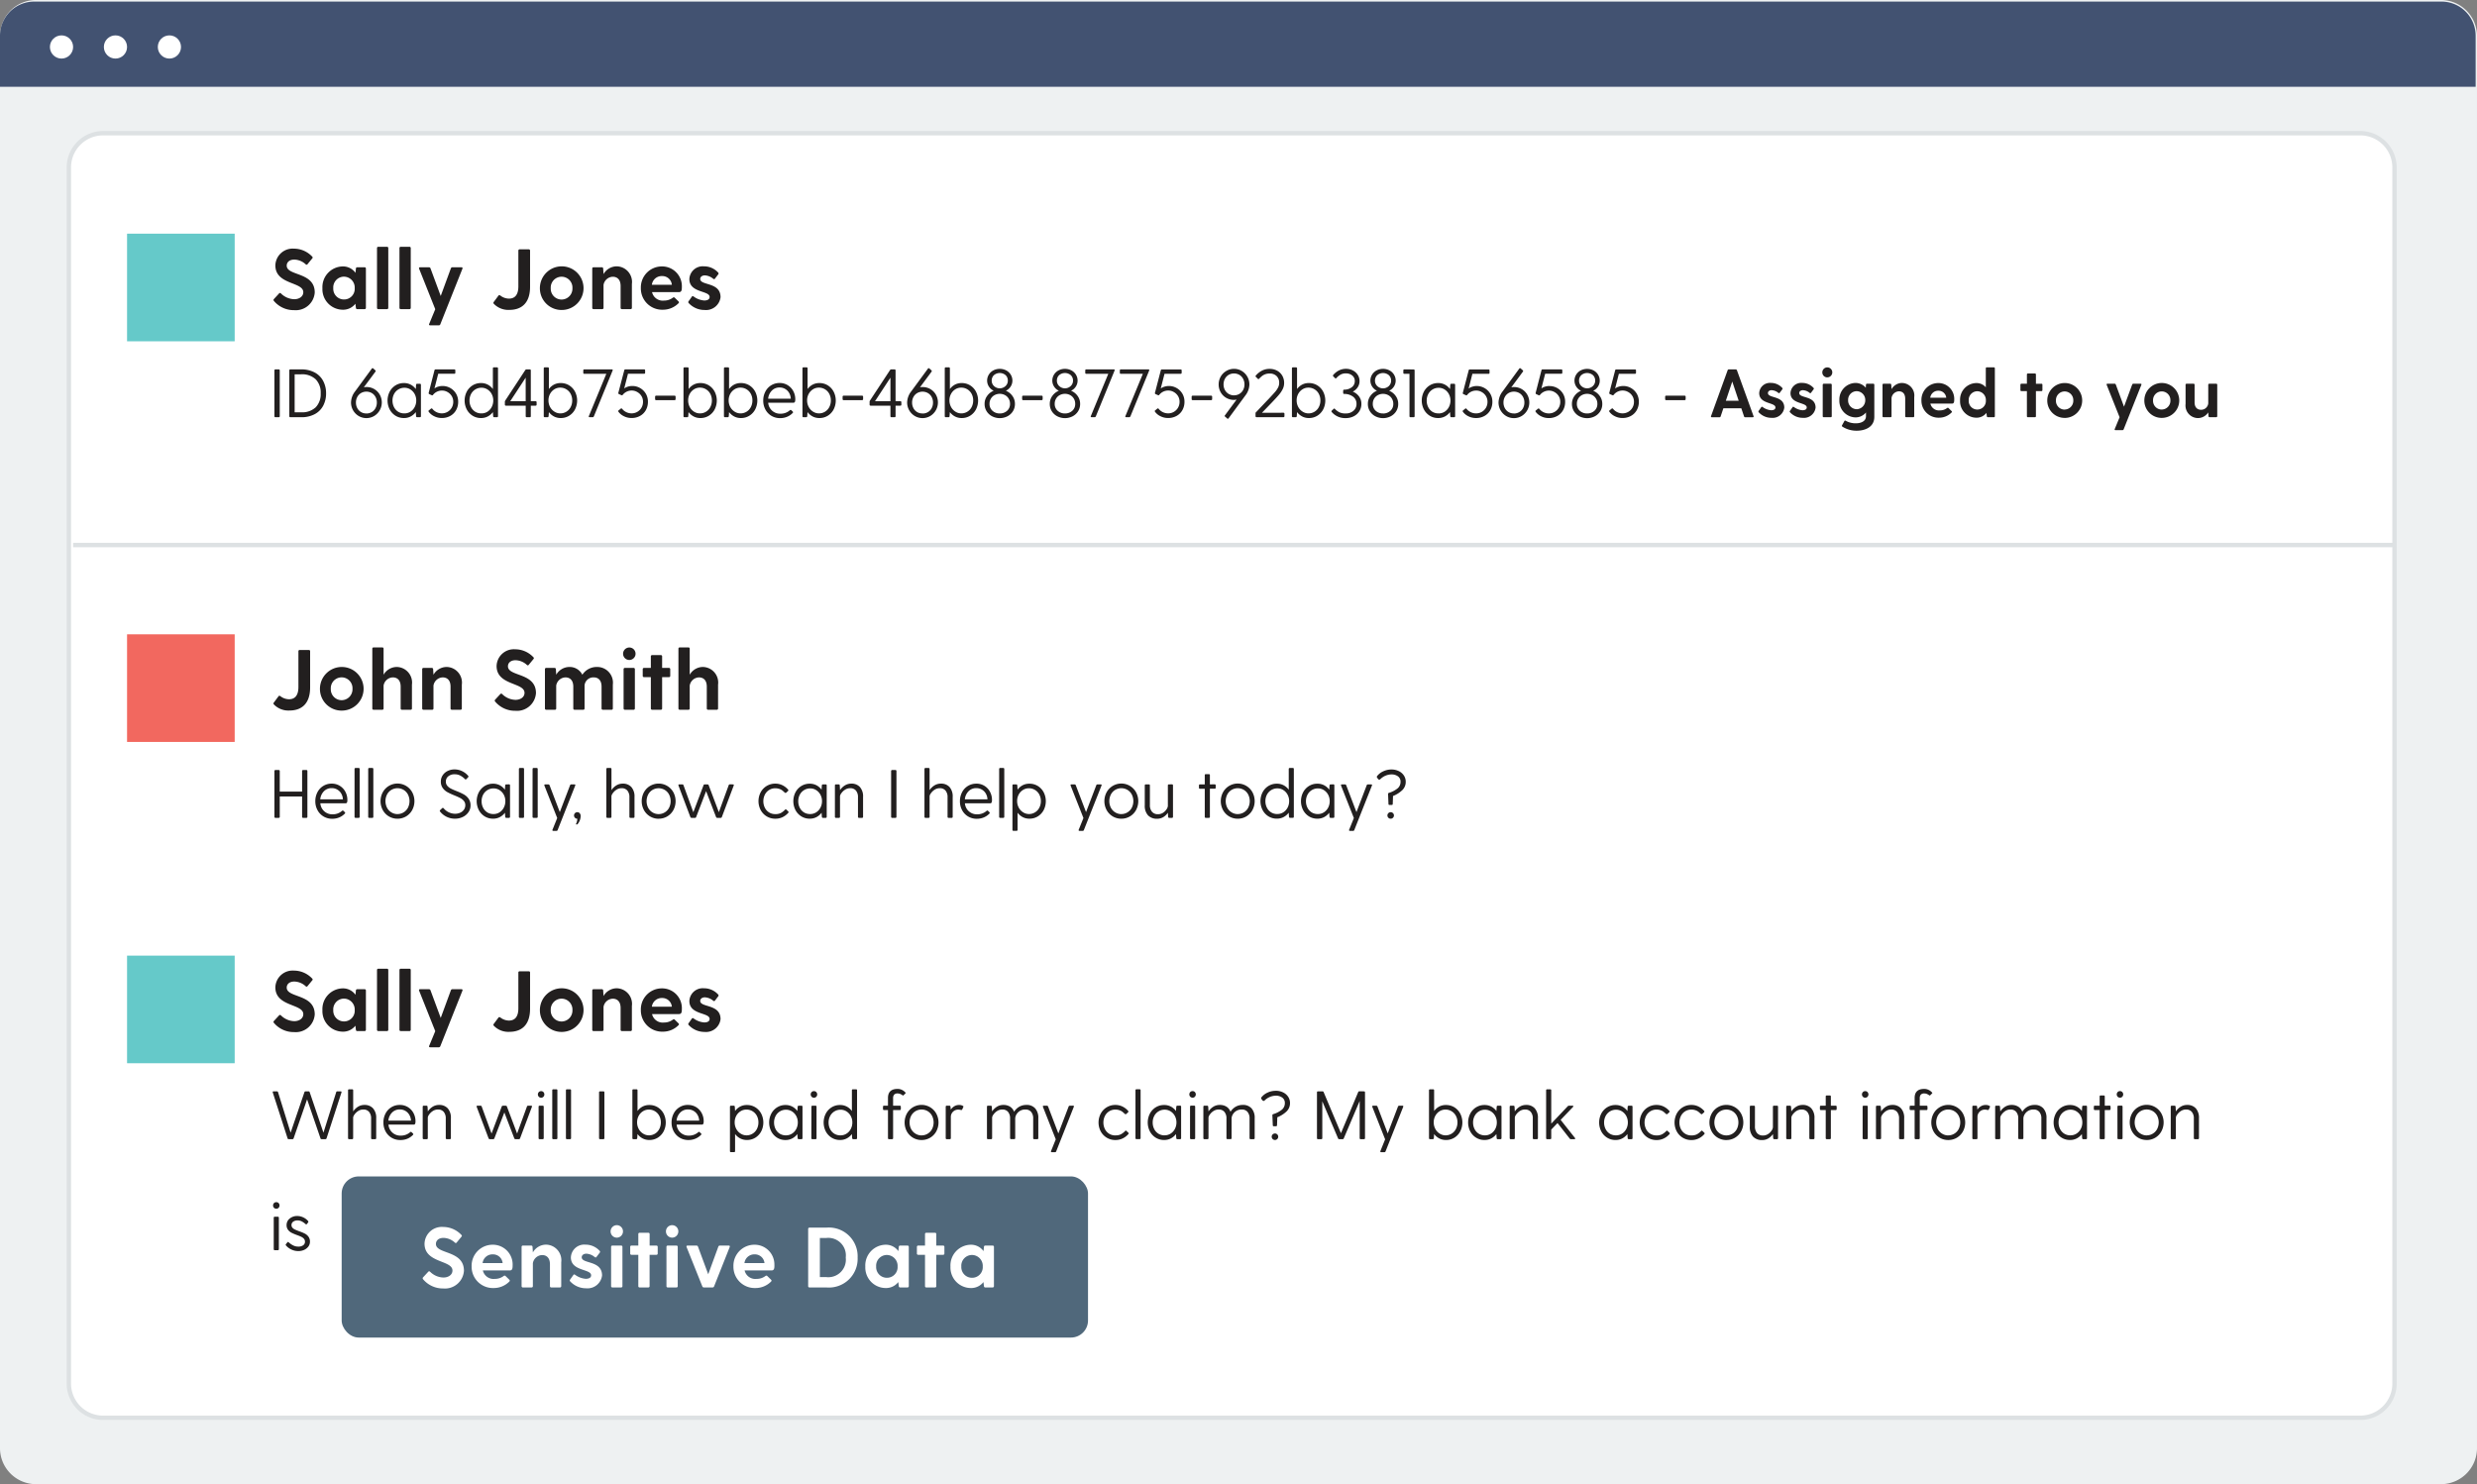
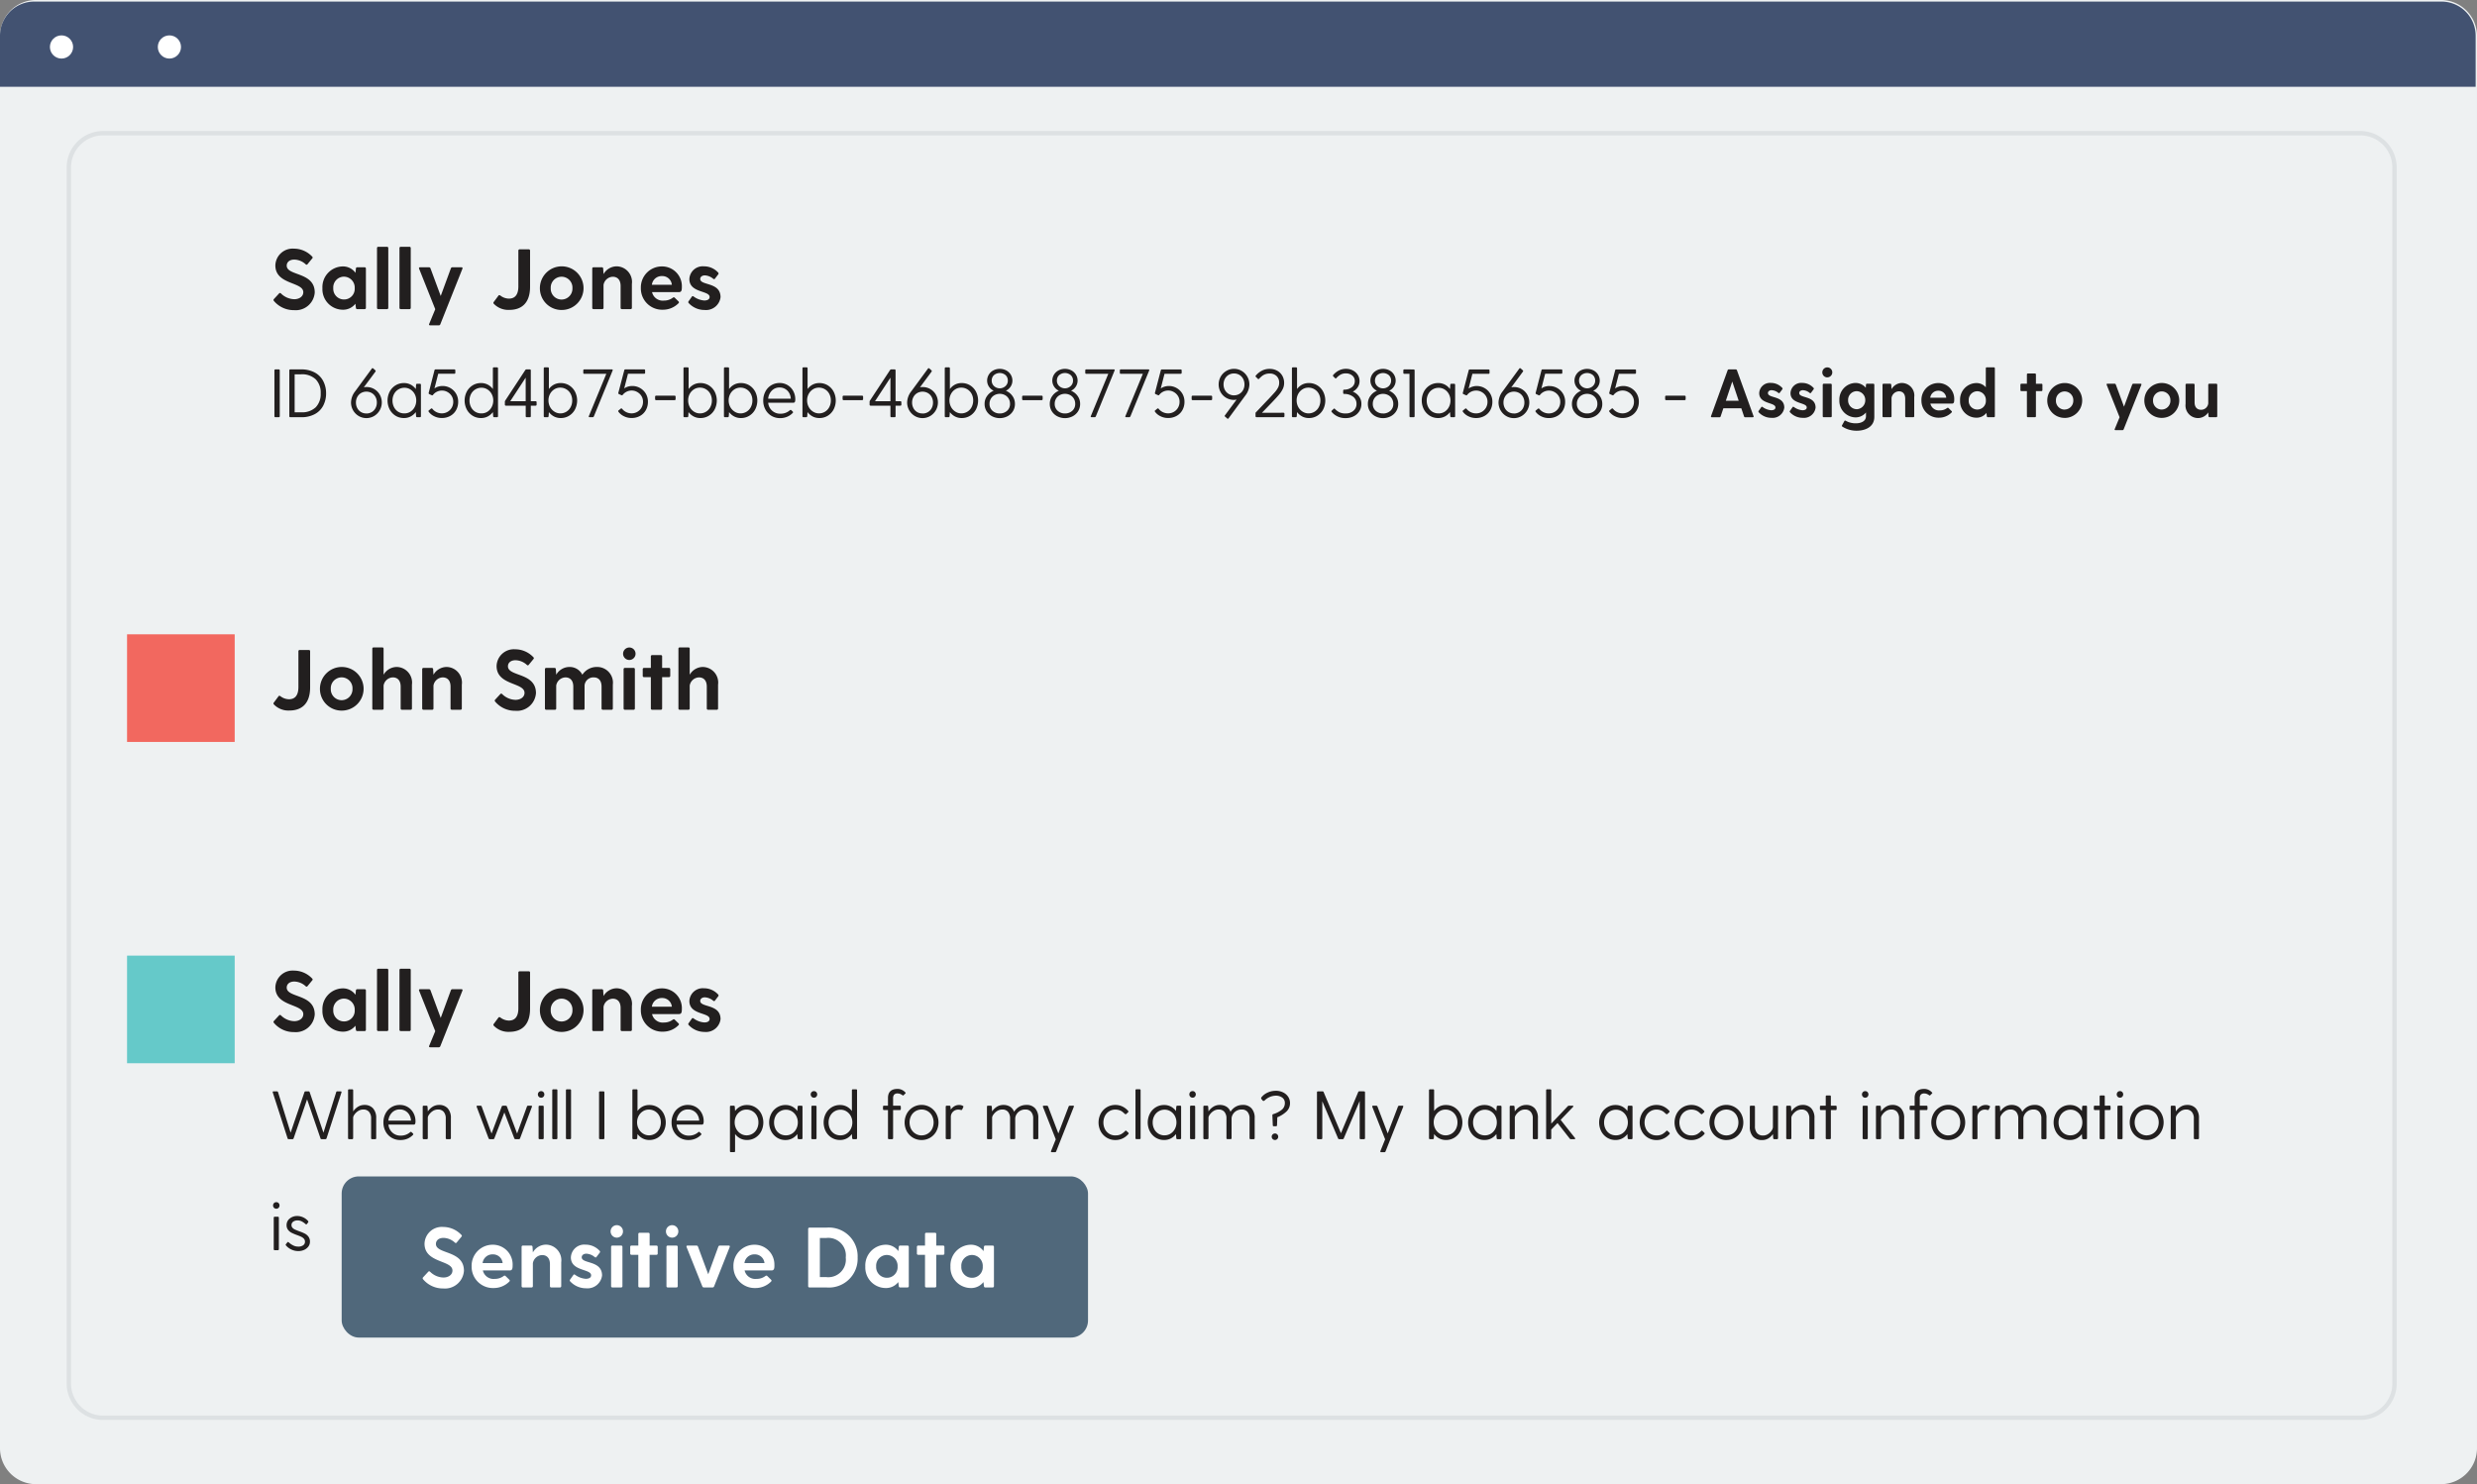
<svg xmlns="http://www.w3.org/2000/svg" id="Built_for_P-c_Illustration_" data-name="Built for P-c Illustration " width="289.995" height="173.783" viewBox="0 0 289.995 173.783">
  <rect x="0" y="0" width="289.995" height="173.783" fill="#808080" stroke="none" />
  <g id="Group_31757" data-name="Group 31757" transform="translate(0 0)">
    <path id="Path_106196" data-name="Path 106196" d="M4.132,0h281.73a4.221,4.221,0,0,1,4.132,4.305V169.478a4.221,4.221,0,0,1-4.132,4.305H4.132A4.221,4.221,0,0,1,0,169.478V4.305A4.221,4.221,0,0,1,4.132,0Z" fill="#eef1f2" />
    <path id="Rectangle_8966" data-name="Rectangle 8966" d="M4,0H285.836a4,4,0,0,1,4,4V9.976a0,0,0,0,1,0,0H0a0,0,0,0,1,0,0V4A4,4,0,0,1,4,0Z" transform="translate(0 0.186)" fill="#425271" />
-     <rect id="Rectangle_8983" data-name="Rectangle 8983" width="272.274" height="150.412" rx="4" transform="translate(8.063 15.598)" fill="#fff" />
    <path id="Rectangle_8983_-_Outline" data-name="Rectangle 8983 - Outline" d="M4-.255H268.274A4.26,4.26,0,0,1,272.529,4V146.412a4.259,4.259,0,0,1-4.255,4.255H4a4.259,4.259,0,0,1-4.255-4.255V4A4.26,4.26,0,0,1,4-.255ZM268.274,150.158a3.75,3.75,0,0,0,3.745-3.745V4A3.75,3.75,0,0,0,268.274.255H4A3.75,3.75,0,0,0,.255,4V146.412A3.75,3.75,0,0,0,4,150.158Z" transform="translate(8.063 15.598)" fill="#dde1e3" />
    <circle id="Ellipse_1257" data-name="Ellipse 1257" cx="1.358" cy="1.358" r="1.358" transform="translate(5.844 4.142)" fill="#fff" />
-     <circle id="Ellipse_1258" data-name="Ellipse 1258" cx="1.358" cy="1.358" r="1.358" transform="translate(12.16 4.142)" fill="#fff" />
    <circle id="Ellipse_1259" data-name="Ellipse 1259" cx="1.358" cy="1.358" r="1.358" transform="translate(18.476 4.142)" fill="#fff" />
-     <rect id="Rectangle_8984" data-name="Rectangle 8984" width="12.602" height="12.602" transform="translate(14.875 27.361)" fill="#65c9c9" />
    <rect id="Rectangle_12318" data-name="Rectangle 12318" width="12.602" height="12.602" transform="translate(14.875 74.273)" fill="#f2685f" />
    <rect id="Rectangle_12319" data-name="Rectangle 12319" width="12.602" height="12.602" transform="translate(14.875 111.895)" fill="#65c9c9" />
    <path id="Path_110645" data-name="Path 110645" d="M2,4.91c0-.41.33-.71.89-.71a2.041,2.041,0,0,1,1.34.56.133.133,0,0,0,.21-.03l.55-.67a.137.137,0,0,0-.01-.21,2.927,2.927,0,0,0-2.13-.93A2.023,2.023,0,0,0,.67,4.88c0,2.29,3.27,1.9,3.27,3.14,0,.5-.47.82-1.06.82a2.29,2.29,0,0,1-1.56-.68.141.141,0,0,0-.22.01l-.6.65a.155.155,0,0,0-.01.21,3.021,3.021,0,0,0,2.36,1.09A2.228,2.228,0,0,0,5.28,8.05C5.28,5.62,2,6.14,2,4.91Zm9.12.19h-.87a.147.147,0,0,0-.15.15l-.05.5A1.8,1.8,0,0,0,8.56,5,2.424,2.424,0,0,0,6.18,7.56a2.4,2.4,0,0,0,2.38,2.51,1.808,1.808,0,0,0,1.48-.7l.06.48a.147.147,0,0,0,.15.15h.87a.142.142,0,0,0,.15-.15V5.25A.142.142,0,0,0,11.12,5.1ZM8.71,8.87A1.251,1.251,0,0,1,7.45,7.55,1.26,1.26,0,0,1,8.71,6.2,1.275,1.275,0,0,1,9.96,7.55,1.243,1.243,0,0,1,8.71,8.87Zm3.86-6.02v7a.142.142,0,0,0,.15.15h1.02a.142.142,0,0,0,.15-.15v-7a.142.142,0,0,0-.15-.15H12.72A.142.142,0,0,0,12.57,2.85Zm2.63,0v7a.142.142,0,0,0,.15.15h1.02a.142.142,0,0,0,.15-.15v-7a.142.142,0,0,0-.15-.15H15.35A.142.142,0,0,0,15.2,2.85ZM22.45,5.1H21.4a.183.183,0,0,0-.18.12L20.03,8.46l-1.2-3.24a.183.183,0,0,0-.18-.12H17.62c-.11,0-.16.06-.12.17l1.89,4.74-.71,1.72c-.05.11.01.17.12.17h1a.183.183,0,0,0,.18-.12l2.59-6.51C22.61,5.16,22.56,5.1,22.45,5.1Zm4.34,3.32-.55.74a.154.154,0,0,0,0,.21,2.354,2.354,0,0,0,1.82.72c1.44,0,2.43-.8,2.43-2.71V3.15A.142.142,0,0,0,30.34,3H29.27a.142.142,0,0,0-.15.15V7.33c0,1.02-.43,1.44-1.1,1.44a1.675,1.675,0,0,1-1.01-.36C26.92,8.35,26.84,8.35,26.79,8.42Zm7.39,1.68a2.555,2.555,0,1,0-2.54-2.55A2.533,2.533,0,0,0,34.18,10.1Zm0-1.22a1.274,1.274,0,0,1-1.27-1.33,1.272,1.272,0,1,1,2.54,0A1.28,1.28,0,0,1,34.18,8.88Zm6.46-3.89a1.787,1.787,0,0,0-1.55.91V5.89l-.04-.64a.147.147,0,0,0-.15-.15h-.98a.142.142,0,0,0-.15.15v4.6a.142.142,0,0,0,.15.15h1.02a.142.142,0,0,0,.15-.15V7.17a1.138,1.138,0,0,1,1.08-.96c.48,0,.92.28.92,1.09V9.85a.142.142,0,0,0,.15.15h1.02a.142.142,0,0,0,.15-.15V7.06A1.827,1.827,0,0,0,40.64,4.99Zm7.62,2.43A2.315,2.315,0,0,0,45.93,5a2.458,2.458,0,0,0-2.47,2.53,2.492,2.492,0,0,0,2.58,2.54,2.554,2.554,0,0,0,1.82-.75c.08-.08.08-.15.01-.22l-.44-.43c-.07-.07-.13-.07-.22-.01A1.683,1.683,0,0,1,46.17,9a1.284,1.284,0,0,1-1.4-.99h3.14C48.21,8.01,48.26,7.81,48.26,7.42ZM45.94,6.13a1.121,1.121,0,0,1,1.15,1.02H44.75A1.158,1.158,0,0,1,45.94,6.13Zm4.47.34c0-.25.23-.42.54-.42a1.635,1.635,0,0,1,.96.38c.09.07.16.09.22.01l.38-.5a.154.154,0,0,0,.01-.21,2.227,2.227,0,0,0-1.68-.74,1.565,1.565,0,0,0-1.7,1.49c0,1.65,2.37,1.32,2.37,2.1,0,.31-.31.41-.63.41a2.413,2.413,0,0,1-1.22-.45c-.09-.07-.16-.09-.22-.01l-.39.55a.152.152,0,0,0,0,.2,2.512,2.512,0,0,0,1.87.82,1.712,1.712,0,0,0,1.87-1.5C52.79,6.8,50.41,7.27,50.41,6.47Z" transform="translate(31.568 26.196)" fill="#221f1f" />
    <path id="Path_110647" data-name="Path 110647" d="M1.04,8.42l-.55.74a.154.154,0,0,0,0,.21,2.354,2.354,0,0,0,1.82.72c1.44,0,2.43-.8,2.43-2.71V3.15A.142.142,0,0,0,4.59,3H3.52a.142.142,0,0,0-.15.15V7.33c0,1.02-.43,1.44-1.1,1.44a1.675,1.675,0,0,1-1.01-.36C1.17,8.35,1.09,8.35,1.04,8.42ZM8.43,10.1A2.555,2.555,0,1,0,5.89,7.55,2.533,2.533,0,0,0,8.43,10.1Zm0-1.22A1.274,1.274,0,0,1,7.16,7.55a1.272,1.272,0,1,1,2.54,0A1.28,1.28,0,0,1,8.43,8.88Zm6.46-3.89a1.787,1.787,0,0,0-1.55.91V2.85a.142.142,0,0,0-.15-.15H12.17a.142.142,0,0,0-.15.15v7a.142.142,0,0,0,.15.15h1.02a.142.142,0,0,0,.15-.15V7.17a1.138,1.138,0,0,1,1.08-.96c.48,0,.92.28.92,1.09V9.85a.142.142,0,0,0,.15.15h1.02a.142.142,0,0,0,.15-.15V7.06A1.827,1.827,0,0,0,14.89,4.99Zm5.84,0a1.787,1.787,0,0,0-1.55.91V5.89l-.04-.64a.147.147,0,0,0-.15-.15h-.98a.142.142,0,0,0-.15.15v4.6a.142.142,0,0,0,.15.15h1.02a.142.142,0,0,0,.15-.15V7.17a1.138,1.138,0,0,1,1.08-.96c.48,0,.92.28.92,1.09V9.85a.142.142,0,0,0,.15.15h1.02a.142.142,0,0,0,.15-.15V7.06A1.827,1.827,0,0,0,20.73,4.99Zm7.17-.08c0-.41.33-.71.89-.71a2.041,2.041,0,0,1,1.34.56.133.133,0,0,0,.21-.03l.55-.67a.137.137,0,0,0-.01-.21,2.927,2.927,0,0,0-2.13-.93,2.023,2.023,0,0,0-2.18,1.96c0,2.29,3.27,1.9,3.27,3.14,0,.5-.47.82-1.06.82a2.29,2.29,0,0,1-1.56-.68.141.141,0,0,0-.22.01l-.6.65a.155.155,0,0,0-.01.21,3.021,3.021,0,0,0,2.36,1.09,2.228,2.228,0,0,0,2.43-2.07C31.18,5.62,27.9,6.14,27.9,4.91Zm10.44.08a2,2,0,0,0-1.73.91,1.649,1.649,0,0,0-1.51-.91,1.787,1.787,0,0,0-1.55.91V5.89l-.04-.64a.147.147,0,0,0-.15-.15h-.98a.142.142,0,0,0-.15.15v4.6a.142.142,0,0,0,.15.15H33.4a.142.142,0,0,0,.15-.15V7.17a1.138,1.138,0,0,1,1.08-.96c.48,0,.92.28.92,1.09V9.85a.142.142,0,0,0,.15.15h1.02a.142.142,0,0,0,.15-.15V7.15a1.032,1.032,0,0,1,1.08-.94c.47,0,.91.28.91,1.09V9.85a.142.142,0,0,0,.15.15h1.02a.142.142,0,0,0,.15-.15V7.06A1.839,1.839,0,0,0,38.34,4.99Zm3.77-.82a.73.73,0,1,0-.73-.73A.726.726,0,0,0,42.11,4.17Zm-.67,1.08v4.6a.142.142,0,0,0,.15.15h1.02a.142.142,0,0,0,.15-.15V5.25a.142.142,0,0,0-.15-.15H41.59A.142.142,0,0,0,41.44,5.25Zm5.31-.15h-.8V3.75a.142.142,0,0,0-.15-.15H44.78a.142.142,0,0,0-.15.15V5.1h-.8a.142.142,0,0,0-.15.15v.78a.142.142,0,0,0,.15.15h.8V9.85a.142.142,0,0,0,.15.15H45.8a.142.142,0,0,0,.15-.15V6.18h.8a.142.142,0,0,0,.15-.15V5.25A.142.142,0,0,0,46.75,5.1Zm3.98-.11a1.787,1.787,0,0,0-1.55.91V2.85a.142.142,0,0,0-.15-.15H48.01a.142.142,0,0,0-.15.15v7a.142.142,0,0,0,.15.15h1.02a.142.142,0,0,0,.15-.15V7.17a1.138,1.138,0,0,1,1.08-.96c.48,0,.92.28.92,1.09V9.85a.142.142,0,0,0,.15.15h1.02a.142.142,0,0,0,.15-.15V7.06A1.827,1.827,0,0,0,50.73,4.99Z" transform="translate(31.568 73.107)" fill="#221f1f" />
    <path id="Path_110649" data-name="Path 110649" d="M2,4.91c0-.41.33-.71.89-.71a2.041,2.041,0,0,1,1.34.56.133.133,0,0,0,.21-.03l.55-.67a.137.137,0,0,0-.01-.21,2.927,2.927,0,0,0-2.13-.93A2.023,2.023,0,0,0,.67,4.88c0,2.29,3.27,1.9,3.27,3.14,0,.5-.47.82-1.06.82a2.29,2.29,0,0,1-1.56-.68.141.141,0,0,0-.22.01l-.6.65a.155.155,0,0,0-.01.21,3.021,3.021,0,0,0,2.36,1.09A2.228,2.228,0,0,0,5.28,8.05C5.28,5.62,2,6.14,2,4.91Zm9.12.19h-.87a.147.147,0,0,0-.15.15l-.05.5A1.8,1.8,0,0,0,8.56,5,2.424,2.424,0,0,0,6.18,7.56a2.4,2.4,0,0,0,2.38,2.51,1.808,1.808,0,0,0,1.48-.7l.06.48a.147.147,0,0,0,.15.15h.87a.142.142,0,0,0,.15-.15V5.25A.142.142,0,0,0,11.12,5.1ZM8.71,8.87A1.251,1.251,0,0,1,7.45,7.55,1.26,1.26,0,0,1,8.71,6.2,1.275,1.275,0,0,1,9.96,7.55,1.243,1.243,0,0,1,8.71,8.87Zm3.86-6.02v7a.142.142,0,0,0,.15.15h1.02a.142.142,0,0,0,.15-.15v-7a.142.142,0,0,0-.15-.15H12.72A.142.142,0,0,0,12.57,2.85Zm2.63,0v7a.142.142,0,0,0,.15.15h1.02a.142.142,0,0,0,.15-.15v-7a.142.142,0,0,0-.15-.15H15.35A.142.142,0,0,0,15.2,2.85ZM22.45,5.1H21.4a.183.183,0,0,0-.18.12L20.03,8.46l-1.2-3.24a.183.183,0,0,0-.18-.12H17.62c-.11,0-.16.06-.12.17l1.89,4.74-.71,1.72c-.05.11.01.17.12.17h1a.183.183,0,0,0,.18-.12l2.59-6.51C22.61,5.16,22.56,5.1,22.45,5.1Zm4.34,3.32-.55.74a.154.154,0,0,0,0,.21,2.354,2.354,0,0,0,1.82.72c1.44,0,2.43-.8,2.43-2.71V3.15A.142.142,0,0,0,30.34,3H29.27a.142.142,0,0,0-.15.15V7.33c0,1.02-.43,1.44-1.1,1.44a1.675,1.675,0,0,1-1.01-.36C26.92,8.35,26.84,8.35,26.79,8.42Zm7.39,1.68a2.555,2.555,0,1,0-2.54-2.55A2.533,2.533,0,0,0,34.18,10.1Zm0-1.22a1.274,1.274,0,0,1-1.27-1.33,1.272,1.272,0,1,1,2.54,0A1.28,1.28,0,0,1,34.18,8.88Zm6.46-3.89a1.787,1.787,0,0,0-1.55.91V5.89l-.04-.64a.147.147,0,0,0-.15-.15h-.98a.142.142,0,0,0-.15.15v4.6a.142.142,0,0,0,.15.15h1.02a.142.142,0,0,0,.15-.15V7.17a1.138,1.138,0,0,1,1.08-.96c.48,0,.92.28.92,1.09V9.85a.142.142,0,0,0,.15.15h1.02a.142.142,0,0,0,.15-.15V7.06A1.827,1.827,0,0,0,40.64,4.99Zm7.62,2.43A2.315,2.315,0,0,0,45.93,5a2.458,2.458,0,0,0-2.47,2.53,2.492,2.492,0,0,0,2.58,2.54,2.554,2.554,0,0,0,1.82-.75c.08-.08.08-.15.01-.22l-.44-.43c-.07-.07-.13-.07-.22-.01A1.683,1.683,0,0,1,46.17,9a1.284,1.284,0,0,1-1.4-.99h3.14C48.21,8.01,48.26,7.81,48.26,7.42ZM45.94,6.13a1.121,1.121,0,0,1,1.15,1.02H44.75A1.158,1.158,0,0,1,45.94,6.13Zm4.47.34c0-.25.23-.42.54-.42a1.635,1.635,0,0,1,.96.38c.09.07.16.09.22.01l.38-.5a.154.154,0,0,0,.01-.21,2.227,2.227,0,0,0-1.68-.74,1.565,1.565,0,0,0-1.7,1.49c0,1.65,2.37,1.32,2.37,2.1,0,.31-.31.41-.63.41a2.413,2.413,0,0,1-1.22-.45c-.09-.07-.16-.09-.22-.01l-.39.55a.152.152,0,0,0,0,.2,2.512,2.512,0,0,0,1.87.82,1.712,1.712,0,0,0,1.87-1.5C52.79,6.8,50.41,7.27,50.41,6.47Z" transform="translate(31.568 110.73)" fill="#221f1f" />
    <path id="Path_110646" data-name="Path 110646" d="M.56,2.52A.111.111,0,0,1,.68,2.4h.384a.111.111,0,0,1,.12.12V7.88a.111.111,0,0,1-.12.12H.68a.111.111,0,0,1-.12-.12ZM3.68,2.4a3.278,3.278,0,0,1,1.6.364,2.4,2.4,0,0,1,.992,1A3.05,3.05,0,0,1,6.608,5.2a3.05,3.05,0,0,1-.332,1.44,2.4,2.4,0,0,1-.992,1A3.278,3.278,0,0,1,3.68,8H2.424a.111.111,0,0,1-.12-.12V2.52a.111.111,0,0,1,.12-.12Zm0,5.024A2.32,2.32,0,0,0,5.392,6.84,2.217,2.217,0,0,0,5.976,5.2a2.217,2.217,0,0,0-.584-1.64A2.32,2.32,0,0,0,3.68,2.976H2.928V7.424Zm7.648-2.96a1.786,1.786,0,0,1,.916.24,1.748,1.748,0,0,1,.648.652,1.854,1.854,0,0,1-.656,2.5,1.786,1.786,0,0,1-1.816,0,1.839,1.839,0,0,1-.892-1.584,2.18,2.18,0,0,1,.48-1.3L11.96,2.312a.1.1,0,0,1,.088-.056.109.109,0,0,1,.08.032l.232.208a.153.153,0,0,1,.056.1.154.154,0,0,1-.032.072L11.024,4.5A1.4,1.4,0,0,1,11.328,4.464Zm0,3.1a1.212,1.212,0,0,0,.624-.164,1.161,1.161,0,0,0,.44-.46,1.374,1.374,0,0,0,.16-.664,1.334,1.334,0,0,0-.16-.652,1.168,1.168,0,0,0-.44-.456,1.269,1.269,0,0,0-1.248,0,1.168,1.168,0,0,0-.44.456,1.334,1.334,0,0,0-.16.652,1.374,1.374,0,0,0,.16.664,1.161,1.161,0,0,0,.44.46A1.212,1.212,0,0,0,11.328,7.56Zm6.264-3.48a.111.111,0,0,1,.12.12V7.88a.111.111,0,0,1-.12.12h-.328q-.1,0-.12-.12l-.032-.48a1.792,1.792,0,0,1-.6.512,1.66,1.66,0,0,1-.788.184,1.828,1.828,0,0,1-.988-.272,1.907,1.907,0,0,1-.684-.74,2.288,2.288,0,0,1,0-2.072,1.907,1.907,0,0,1,.684-.74A1.828,1.828,0,0,1,15.728,4a1.654,1.654,0,0,1,.792.188,1.744,1.744,0,0,1,.592.516l.032-.5q.016-.12.12-.12ZM15.776,7.552a1.277,1.277,0,0,0,.708-.2,1.419,1.419,0,0,0,.5-.552,1.621,1.621,0,0,0,.18-.756,1.574,1.574,0,0,0-.18-.748,1.434,1.434,0,0,0-.5-.544,1.277,1.277,0,0,0-.708-.2,1.336,1.336,0,0,0-.712.2,1.364,1.364,0,0,0-.5.536,1.607,1.607,0,0,0-.18.764,1.655,1.655,0,0,0,.18.772,1.351,1.351,0,0,0,.5.544A1.336,1.336,0,0,0,15.776,7.552Zm4.48-3.208a1.829,1.829,0,0,1,1.564.892,1.822,1.822,0,0,1,.252.956,1.946,1.946,0,0,1-.256,1,1.736,1.736,0,0,1-.692.668,2,2,0,0,1-.956.232,1.959,1.959,0,0,1-.924-.216,1.7,1.7,0,0,1-.62-.512.281.281,0,0,1-.032-.08.111.111,0,0,1,.056-.088l.232-.192a.109.109,0,0,1,.08-.032.1.1,0,0,1,.1.056,1.418,1.418,0,0,0,1.12.52A1.321,1.321,0,0,0,21.308,6.9a1.352,1.352,0,0,0,.188-.712,1.241,1.241,0,0,0-.192-.684,1.334,1.334,0,0,0-.5-.464A1.271,1.271,0,0,0,20.2,4.88a1.335,1.335,0,0,0-1.072.5.1.1,0,0,1-.1.056.262.262,0,0,1-.064-.016L18.7,5.3a.123.123,0,0,1-.08-.152L19.3,2.5a.12.12,0,0,1,.128-.1h2.192a.111.111,0,0,1,.12.12v.272a.111.111,0,0,1-.12.12H19.736l-.44,1.72a1.373,1.373,0,0,1,.42-.208A1.775,1.775,0,0,1,20.256,4.344Zm6.36-2.184a.111.111,0,0,1,.12.12v5.6a.111.111,0,0,1-.12.12h-.328q-.1,0-.12-.12l-.032-.48a1.792,1.792,0,0,1-.6.512,1.66,1.66,0,0,1-.788.184,1.828,1.828,0,0,1-.988-.272,1.907,1.907,0,0,1-.684-.74,2.288,2.288,0,0,1,0-2.072,1.907,1.907,0,0,1,.684-.74A1.828,1.828,0,0,1,24.752,4a1.654,1.654,0,0,1,.792.188,1.744,1.744,0,0,1,.592.516V2.28a.111.111,0,0,1,.12-.12ZM24.8,7.552a1.277,1.277,0,0,0,.708-.2A1.419,1.419,0,0,0,26,6.8a1.621,1.621,0,0,0,.18-.756A1.574,1.574,0,0,0,26,5.292a1.434,1.434,0,0,0-.5-.544,1.277,1.277,0,0,0-.708-.2,1.336,1.336,0,0,0-.712.2,1.364,1.364,0,0,0-.5.536,1.607,1.607,0,0,0-.18.764,1.655,1.655,0,0,0,.18.772,1.351,1.351,0,0,0,.5.544A1.336,1.336,0,0,0,24.8,7.552Zm6.336-1.424a.111.111,0,0,1,.12.12v.28a.111.111,0,0,1-.12.12h-.56V7.88a.111.111,0,0,1-.12.12H30.1a.111.111,0,0,1-.12-.12V6.648h-2.32a.111.111,0,0,1-.12-.12v-.32a.257.257,0,0,1,.04-.152L29.928,2.48a.169.169,0,0,1,.144-.08h.384a.111.111,0,0,1,.12.12V6.128Zm-1.16-2.76-1.808,2.76h1.808ZM34.08,4a1.828,1.828,0,0,1,.988.272,1.907,1.907,0,0,1,.684.74,2.288,2.288,0,0,1,0,2.072,1.907,1.907,0,0,1-.684.74,1.828,1.828,0,0,1-.988.272,1.66,1.66,0,0,1-.788-.184,1.792,1.792,0,0,1-.6-.512l-.032.48q-.016.12-.12.12h-.328a.111.111,0,0,1-.12-.12V2.28a.111.111,0,0,1,.12-.12h.36a.111.111,0,0,1,.12.12V4.7a1.744,1.744,0,0,1,.592-.516A1.654,1.654,0,0,1,34.08,4Zm-.048,3.552a1.336,1.336,0,0,0,.712-.2,1.351,1.351,0,0,0,.5-.544,1.655,1.655,0,0,0,.18-.772,1.607,1.607,0,0,0-.18-.764,1.364,1.364,0,0,0-.5-.536,1.336,1.336,0,0,0-.712-.2,1.277,1.277,0,0,0-.708.2,1.434,1.434,0,0,0-.5.544,1.574,1.574,0,0,0-.18.748,1.621,1.621,0,0,0,.18.756,1.419,1.419,0,0,0,.5.552A1.277,1.277,0,0,0,34.032,7.552ZM40.064,2.4a.112.112,0,0,1,.088.036.07.07,0,0,1,.008.084L37.968,7.88q-.056.12-.144.12h-.36a.112.112,0,0,1-.088-.036.07.07,0,0,1-.008-.084l2.048-4.96H36.84a.111.111,0,0,1-.12-.12V2.52a.111.111,0,0,1,.12-.12Zm2.408,1.944a1.829,1.829,0,0,1,1.564.892,1.822,1.822,0,0,1,.252.956,1.946,1.946,0,0,1-.256,1,1.736,1.736,0,0,1-.692.668,2,2,0,0,1-.956.232,1.959,1.959,0,0,1-.924-.216,1.7,1.7,0,0,1-.62-.512.281.281,0,0,1-.032-.08.111.111,0,0,1,.056-.088l.232-.192a.109.109,0,0,1,.08-.032.1.1,0,0,1,.1.056,1.418,1.418,0,0,0,1.12.52A1.321,1.321,0,0,0,43.524,6.9a1.352,1.352,0,0,0,.188-.712,1.241,1.241,0,0,0-.192-.684,1.334,1.334,0,0,0-.5-.464,1.271,1.271,0,0,0-.608-.164,1.335,1.335,0,0,0-1.072.5.1.1,0,0,1-.1.056.262.262,0,0,1-.064-.016l-.272-.12a.123.123,0,0,1-.08-.152L41.52,2.5a.12.12,0,0,1,.128-.1H43.84a.111.111,0,0,1,.12.12v.272a.111.111,0,0,1-.12.12H41.952l-.44,1.72a1.373,1.373,0,0,1,.42-.208A1.775,1.775,0,0,1,42.472,4.344ZM47.408,5.48a.111.111,0,0,1,.12.12v.28a.111.111,0,0,1-.12.12h-2.16a.111.111,0,0,1-.12-.12V5.6a.111.111,0,0,1,.12-.12ZM50.432,4a1.828,1.828,0,0,1,.988.272,1.907,1.907,0,0,1,.684.74,2.288,2.288,0,0,1,0,2.072,1.907,1.907,0,0,1-.684.74,1.828,1.828,0,0,1-.988.272,1.66,1.66,0,0,1-.788-.184,1.792,1.792,0,0,1-.6-.512l-.032.48Q49,8,48.9,8h-.328a.111.111,0,0,1-.12-.12V2.28a.111.111,0,0,1,.12-.12h.36a.111.111,0,0,1,.12.12V4.7a1.744,1.744,0,0,1,.592-.516A1.654,1.654,0,0,1,50.432,4Zm-.048,3.552a1.336,1.336,0,0,0,.712-.2,1.351,1.351,0,0,0,.5-.544,1.655,1.655,0,0,0,.18-.772,1.607,1.607,0,0,0-.18-.764,1.364,1.364,0,0,0-.5-.536,1.336,1.336,0,0,0-.712-.2,1.277,1.277,0,0,0-.708.2,1.434,1.434,0,0,0-.5.544A1.574,1.574,0,0,0,49,6.04a1.621,1.621,0,0,0,.18.756,1.419,1.419,0,0,0,.5.552A1.277,1.277,0,0,0,50.384,7.552ZM55.176,4a1.828,1.828,0,0,1,.988.272,1.907,1.907,0,0,1,.684.74,2.288,2.288,0,0,1,0,2.072,1.907,1.907,0,0,1-.684.74,1.828,1.828,0,0,1-.988.272,1.66,1.66,0,0,1-.788-.184,1.792,1.792,0,0,1-.6-.512l-.032.48q-.016.12-.12.12h-.328a.111.111,0,0,1-.12-.12V2.28a.111.111,0,0,1,.12-.12h.36a.111.111,0,0,1,.12.12V4.7a1.744,1.744,0,0,1,.592-.516A1.654,1.654,0,0,1,55.176,4Zm-.048,3.552a1.336,1.336,0,0,0,.712-.2,1.351,1.351,0,0,0,.5-.544,1.655,1.655,0,0,0,.18-.772,1.607,1.607,0,0,0-.18-.764,1.364,1.364,0,0,0-.5-.536,1.336,1.336,0,0,0-.712-.2,1.277,1.277,0,0,0-.708.2,1.434,1.434,0,0,0-.5.544,1.574,1.574,0,0,0-.18.748,1.621,1.621,0,0,0,.18.756,1.419,1.419,0,0,0,.5.552A1.277,1.277,0,0,0,55.128,7.552ZM59.7,3.992a1.773,1.773,0,0,1,.964.264,1.8,1.8,0,0,1,.648.7,2,2,0,0,1,.228.94.773.773,0,0,1-.044.308A.187.187,0,0,1,61.3,6.3H58.368a1.391,1.391,0,0,0,1.456,1.288A1.612,1.612,0,0,0,60.9,7.192a.138.138,0,0,1,.1-.048.1.1,0,0,1,.072.032l.152.144a.153.153,0,0,1,.056.1.133.133,0,0,1-.048.088,1.944,1.944,0,0,1-.656.444,2.087,2.087,0,0,1-.808.156,1.955,1.955,0,0,1-1.028-.272,1.9,1.9,0,0,1-.7-.74,2.166,2.166,0,0,1-.252-1.044,2.231,2.231,0,0,1,.244-1.04A1.845,1.845,0,0,1,59.7,3.992Zm0,.528a1.225,1.225,0,0,0-.908.368,1.539,1.539,0,0,0-.428.944h2.648a1.449,1.449,0,0,0-.188-.668A1.262,1.262,0,0,0,59.7,4.52ZM64.36,4a1.828,1.828,0,0,1,.988.272,1.907,1.907,0,0,1,.684.74,2.288,2.288,0,0,1,0,2.072,1.907,1.907,0,0,1-.684.74,1.828,1.828,0,0,1-.988.272,1.66,1.66,0,0,1-.788-.184,1.792,1.792,0,0,1-.6-.512l-.032.48q-.016.12-.12.12H62.5a.111.111,0,0,1-.12-.12V2.28a.111.111,0,0,1,.12-.12h.36a.111.111,0,0,1,.12.12V4.7a1.744,1.744,0,0,1,.592-.516A1.654,1.654,0,0,1,64.36,4Zm-.048,3.552a1.336,1.336,0,0,0,.712-.2,1.351,1.351,0,0,0,.5-.544,1.655,1.655,0,0,0,.18-.772,1.607,1.607,0,0,0-.18-.764,1.364,1.364,0,0,0-.5-.536,1.336,1.336,0,0,0-.712-.2,1.277,1.277,0,0,0-.708.2,1.434,1.434,0,0,0-.5.544,1.574,1.574,0,0,0-.18.748,1.621,1.621,0,0,0,.18.756,1.419,1.419,0,0,0,.5.552A1.277,1.277,0,0,0,64.312,7.552ZM69.36,5.48a.111.111,0,0,1,.12.12v.28a.111.111,0,0,1-.12.12H67.2a.111.111,0,0,1-.12-.12V5.6a.111.111,0,0,1,.12-.12Zm4.48.648a.111.111,0,0,1,.12.12v.28a.111.111,0,0,1-.12.12h-.56V7.88a.111.111,0,0,1-.12.12H72.8a.111.111,0,0,1-.12-.12V6.648H70.36a.111.111,0,0,1-.12-.12v-.32a.257.257,0,0,1,.04-.152L72.632,2.48a.169.169,0,0,1,.144-.08h.384a.111.111,0,0,1,.12.12V6.128Zm-1.16-2.76-1.808,2.76H72.68Zm3.76,1.1a1.786,1.786,0,0,1,.916.24A1.748,1.748,0,0,1,78,5.356a1.854,1.854,0,0,1-.656,2.5,1.786,1.786,0,0,1-1.816,0,1.839,1.839,0,0,1-.892-1.584,2.18,2.18,0,0,1,.48-1.3l1.952-2.656a.1.1,0,0,1,.088-.056.109.109,0,0,1,.08.032l.232.208a.153.153,0,0,1,.056.1.154.154,0,0,1-.032.072L76.136,4.5A1.4,1.4,0,0,1,76.44,4.464Zm0,3.1a1.212,1.212,0,0,0,.624-.164,1.161,1.161,0,0,0,.44-.46,1.374,1.374,0,0,0,.16-.664,1.334,1.334,0,0,0-.16-.652,1.168,1.168,0,0,0-.44-.456,1.269,1.269,0,0,0-1.248,0,1.168,1.168,0,0,0-.44.456,1.334,1.334,0,0,0-.16.652,1.374,1.374,0,0,0,.16.664,1.161,1.161,0,0,0,.44.46A1.212,1.212,0,0,0,76.44,7.56ZM81.024,4a1.828,1.828,0,0,1,.988.272,1.907,1.907,0,0,1,.684.74,2.288,2.288,0,0,1,0,2.072,1.907,1.907,0,0,1-.684.74,1.828,1.828,0,0,1-.988.272,1.66,1.66,0,0,1-.788-.184,1.792,1.792,0,0,1-.6-.512l-.032.48q-.016.12-.12.12H79.16a.111.111,0,0,1-.12-.12V2.28a.111.111,0,0,1,.12-.12h.36a.111.111,0,0,1,.12.12V4.7a1.744,1.744,0,0,1,.592-.516A1.654,1.654,0,0,1,81.024,4Zm-.048,3.552a1.336,1.336,0,0,0,.712-.2,1.351,1.351,0,0,0,.5-.544,1.655,1.655,0,0,0,.18-.772,1.607,1.607,0,0,0-.18-.764,1.364,1.364,0,0,0-.5-.536,1.336,1.336,0,0,0-.712-.2,1.277,1.277,0,0,0-.708.2,1.434,1.434,0,0,0-.5.544,1.574,1.574,0,0,0-.18.748,1.621,1.621,0,0,0,.18.756,1.419,1.419,0,0,0,.5.552A1.277,1.277,0,0,0,80.976,7.552ZM86.192,4.9a1.708,1.708,0,0,1,.756.592,1.546,1.546,0,0,1,.308.944,1.586,1.586,0,0,1-.244.876,1.652,1.652,0,0,1-.652.588,1.966,1.966,0,0,1-1.76,0,1.652,1.652,0,0,1-.652-.588,1.586,1.586,0,0,1-.244-.876,1.546,1.546,0,0,1,.308-.944,1.708,1.708,0,0,1,.756-.592,1.325,1.325,0,0,1-.568-.5,1.275,1.275,0,0,1-.2-.688,1.321,1.321,0,0,1,.184-.676,1.372,1.372,0,0,1,.524-.508,1.648,1.648,0,0,1,1.544,0,1.372,1.372,0,0,1,.524.508,1.321,1.321,0,0,1,.184.676,1.275,1.275,0,0,1-.2.688A1.325,1.325,0,0,1,86.192,4.9ZM84.536,3.712a.849.849,0,0,0,.276.644.988.988,0,0,0,1.336,0,.849.849,0,0,0,.276-.644.859.859,0,0,0-.256-.632,1.052,1.052,0,0,0-1.376,0A.859.859,0,0,0,84.536,3.712ZM85.48,7.56a1.24,1.24,0,0,0,.852-.308,1.05,1.05,0,0,0,.348-.828,1.155,1.155,0,0,0-.16-.6,1.109,1.109,0,0,0-.436-.416,1.306,1.306,0,0,0-1.208,0,1.109,1.109,0,0,0-.436.416,1.156,1.156,0,0,0-.16.6,1.053,1.053,0,0,0,.348.824A1.23,1.23,0,0,0,85.48,7.56Zm4.9-2.08a.111.111,0,0,1,.12.12v.28a.111.111,0,0,1-.12.12h-2.16a.111.111,0,0,1-.12-.12V5.6a.111.111,0,0,1,.12-.12ZM93.824,4.9a1.708,1.708,0,0,1,.756.592,1.546,1.546,0,0,1,.308.944,1.586,1.586,0,0,1-.244.876,1.652,1.652,0,0,1-.652.588,1.966,1.966,0,0,1-1.76,0,1.652,1.652,0,0,1-.652-.588,1.586,1.586,0,0,1-.244-.876,1.546,1.546,0,0,1,.308-.944A1.708,1.708,0,0,1,92.4,4.9a1.325,1.325,0,0,1-.568-.5,1.275,1.275,0,0,1-.2-.688,1.321,1.321,0,0,1,.184-.676,1.372,1.372,0,0,1,.524-.508,1.648,1.648,0,0,1,1.544,0,1.372,1.372,0,0,1,.524.508,1.321,1.321,0,0,1,.184.676,1.275,1.275,0,0,1-.2.688A1.325,1.325,0,0,1,93.824,4.9ZM92.168,3.712a.849.849,0,0,0,.276.644.988.988,0,0,0,1.336,0,.849.849,0,0,0,.276-.644A.859.859,0,0,0,93.8,3.08a1.052,1.052,0,0,0-1.376,0A.859.859,0,0,0,92.168,3.712Zm.944,3.848a1.24,1.24,0,0,0,.852-.308,1.05,1.05,0,0,0,.348-.828,1.155,1.155,0,0,0-.16-.6,1.109,1.109,0,0,0-.436-.416,1.306,1.306,0,0,0-1.208,0,1.109,1.109,0,0,0-.436.416,1.156,1.156,0,0,0-.16.6,1.053,1.053,0,0,0,.348.824A1.23,1.23,0,0,0,93.112,7.56Zm5.72-5.16a.112.112,0,0,1,.088.036.07.07,0,0,1,.008.084L96.736,7.88Q96.68,8,96.592,8h-.36a.112.112,0,0,1-.088-.036.07.07,0,0,1-.008-.084l2.048-4.96H95.608a.111.111,0,0,1-.12-.12V2.52a.111.111,0,0,1,.12-.12Zm4.048,0a.112.112,0,0,1,.088.036.07.07,0,0,1,.008.084l-2.192,5.36q-.056.12-.144.12h-.36a.112.112,0,0,1-.088-.036.07.07,0,0,1-.008-.084l2.048-4.96H99.656a.111.111,0,0,1-.12-.12V2.52a.111.111,0,0,1,.12-.12Zm2.408,1.944a1.829,1.829,0,0,1,1.564.892,1.822,1.822,0,0,1,.252.956,1.946,1.946,0,0,1-.256,1,1.736,1.736,0,0,1-.692.668,2,2,0,0,1-.956.232,1.959,1.959,0,0,1-.924-.216,1.7,1.7,0,0,1-.62-.512.281.281,0,0,1-.032-.08.111.111,0,0,1,.056-.088l.232-.192a.109.109,0,0,1,.08-.032.1.1,0,0,1,.1.056,1.418,1.418,0,0,0,1.12.52A1.321,1.321,0,0,0,106.34,6.9a1.352,1.352,0,0,0,.188-.712,1.241,1.241,0,0,0-.192-.684,1.334,1.334,0,0,0-.5-.464,1.271,1.271,0,0,0-.608-.164,1.335,1.335,0,0,0-1.072.5.1.1,0,0,1-.1.056A.262.262,0,0,1,104,5.416l-.272-.12a.123.123,0,0,1-.08-.152l.688-2.64a.12.12,0,0,1,.128-.1h2.192a.111.111,0,0,1,.12.12v.272a.111.111,0,0,1-.12.12h-1.888l-.44,1.72a1.374,1.374,0,0,1,.42-.208A1.775,1.775,0,0,1,105.288,4.344Zm4.936,1.136a.111.111,0,0,1,.12.12v.28a.111.111,0,0,1-.12.12h-2.16a.111.111,0,0,1-.12-.12V5.6a.111.111,0,0,1,.12-.12Zm2.68-3.144a1.727,1.727,0,0,1,.908.248,1.839,1.839,0,0,1,.892,1.584,2.18,2.18,0,0,1-.48,1.3l-1.952,2.656a.1.1,0,0,1-.088.056.109.109,0,0,1-.08-.032l-.232-.208a.1.1,0,0,1-.024-.168l1.36-1.84a1.4,1.4,0,0,1-.3.04,1.786,1.786,0,0,1-.916-.24,1.748,1.748,0,0,1-.648-.652,1.882,1.882,0,0,1,0-1.832A1.822,1.822,0,0,1,112,2.584,1.727,1.727,0,0,1,112.9,2.336Zm0,3.1a1.212,1.212,0,0,0,.624-.164,1.168,1.168,0,0,0,.44-.456,1.334,1.334,0,0,0,.16-.652,1.374,1.374,0,0,0-.16-.664,1.161,1.161,0,0,0-.44-.46,1.269,1.269,0,0,0-1.248,0,1.161,1.161,0,0,0-.44.46,1.374,1.374,0,0,0-.16.664,1.334,1.334,0,0,0,.16.652,1.168,1.168,0,0,0,.44.456A1.212,1.212,0,0,0,112.9,5.44Zm5.784,2.04a.111.111,0,0,1,.12.12v.28a.111.111,0,0,1-.12.12h-3.144a.111.111,0,0,1-.12-.12v-.4l1.32-1.392.232-.24q.5-.536.732-.8a2.644,2.644,0,0,0,.356-.524,1.184,1.184,0,0,0,.128-.536,1.068,1.068,0,0,0-.3-.8,1.133,1.133,0,0,0-.832-.3,1.415,1.415,0,0,0-.888.3q-.136.112-.32.3a.1.1,0,0,1-.176,0l-.208-.2a.122.122,0,0,1-.04-.088.109.109,0,0,1,.032-.08,2.4,2.4,0,0,1,.7-.56,1.885,1.885,0,0,1,.9-.216,1.82,1.82,0,0,1,.9.216,1.525,1.525,0,0,1,.6.592,1.68,1.68,0,0,1,.212.84,1.6,1.6,0,0,1-.156.7,3.184,3.184,0,0,1-.436.664q-.28.336-.848.928L116.176,7.48ZM121.672,4a1.828,1.828,0,0,1,.988.272,1.907,1.907,0,0,1,.684.74,2.288,2.288,0,0,1,0,2.072,1.907,1.907,0,0,1-.684.74,1.828,1.828,0,0,1-.988.272,1.66,1.66,0,0,1-.788-.184,1.792,1.792,0,0,1-.6-.512l-.032.48q-.016.12-.12.12h-.328a.111.111,0,0,1-.12-.12V2.28a.111.111,0,0,1,.12-.12h.36a.111.111,0,0,1,.12.12V4.7a1.744,1.744,0,0,1,.592-.516A1.654,1.654,0,0,1,121.672,4Zm-.048,3.552a1.336,1.336,0,0,0,.712-.2,1.351,1.351,0,0,0,.5-.544,1.655,1.655,0,0,0,.18-.772,1.607,1.607,0,0,0-.18-.764,1.364,1.364,0,0,0-.5-.536,1.336,1.336,0,0,0-.712-.2,1.277,1.277,0,0,0-.708.2,1.434,1.434,0,0,0-.5.544,1.574,1.574,0,0,0-.18.748,1.621,1.621,0,0,0,.18.756,1.419,1.419,0,0,0,.5.552A1.277,1.277,0,0,0,121.624,7.552ZM126.808,5a1.688,1.688,0,0,1,.728.56,1.445,1.445,0,0,1,.28.888,1.562,1.562,0,0,1-.24.852,1.633,1.633,0,0,1-.66.592,2.039,2.039,0,0,1-.932.212,2.06,2.06,0,0,1-1.64-.712.109.109,0,0,1-.032-.08.122.122,0,0,1,.04-.088l.2-.184a.1.1,0,0,1,.176,0,2.088,2.088,0,0,0,.508.38,1.639,1.639,0,0,0,.748.14,1.319,1.319,0,0,0,.9-.312,1.011,1.011,0,0,0,.36-.8,1.015,1.015,0,0,0-.4-.852,1.731,1.731,0,0,0-1.04-.324.106.106,0,0,1-.12-.12V4.9a.133.133,0,0,1,.032-.092.112.112,0,0,1,.088-.036,1.424,1.424,0,0,0,.912-.3.879.879,0,0,0,.328-.7.8.8,0,0,0-.3-.656,1.1,1.1,0,0,0-.72-.248,1.276,1.276,0,0,0-.652.148,2.128,2.128,0,0,0-.476.388.1.1,0,0,1-.176,0l-.192-.184a.122.122,0,0,1-.04-.088.109.109,0,0,1,.032-.08,2.153,2.153,0,0,1,.668-.528,1.827,1.827,0,0,1,.836-.192,1.7,1.7,0,0,1,.78.184,1.468,1.468,0,0,1,.58.516,1.328,1.328,0,0,1,.216.74,1.28,1.28,0,0,1-.212.716A1.467,1.467,0,0,1,126.808,5Zm4.256-.1a1.709,1.709,0,0,1,.756.592,1.546,1.546,0,0,1,.308.944,1.586,1.586,0,0,1-.244.876,1.652,1.652,0,0,1-.652.588,1.966,1.966,0,0,1-1.76,0,1.652,1.652,0,0,1-.652-.588,1.586,1.586,0,0,1-.244-.876,1.546,1.546,0,0,1,.308-.944,1.709,1.709,0,0,1,.756-.592,1.325,1.325,0,0,1-.568-.5,1.275,1.275,0,0,1-.2-.688,1.321,1.321,0,0,1,.184-.676,1.372,1.372,0,0,1,.524-.508,1.648,1.648,0,0,1,1.544,0,1.372,1.372,0,0,1,.524.508,1.321,1.321,0,0,1,.184.676,1.275,1.275,0,0,1-.2.688A1.325,1.325,0,0,1,131.064,4.9Zm-1.656-1.184a.849.849,0,0,0,.276.644.988.988,0,0,0,1.336,0,.849.849,0,0,0,.276-.644.859.859,0,0,0-.256-.632,1.052,1.052,0,0,0-1.376,0A.859.859,0,0,0,129.408,3.712Zm.944,3.848a1.24,1.24,0,0,0,.852-.308,1.05,1.05,0,0,0,.348-.828,1.155,1.155,0,0,0-.16-.6,1.109,1.109,0,0,0-.436-.416,1.306,1.306,0,0,0-1.208,0,1.109,1.109,0,0,0-.436.416,1.155,1.155,0,0,0-.16.6,1.053,1.053,0,0,0,.348.824A1.23,1.23,0,0,0,130.352,7.56Zm3.576-5.16a.111.111,0,0,1,.12.12V7.88a.111.111,0,0,1-.12.12h-.36a.111.111,0,0,1-.12-.12V2.92h-.6a.111.111,0,0,1-.12-.12V2.52a.111.111,0,0,1,.12-.12Zm4.744,1.68a.111.111,0,0,1,.12.12V7.88a.111.111,0,0,1-.12.12h-.328q-.1,0-.12-.12l-.032-.48a1.791,1.791,0,0,1-.6.512,1.66,1.66,0,0,1-.788.184,1.828,1.828,0,0,1-.988-.272,1.907,1.907,0,0,1-.684-.74,2.288,2.288,0,0,1,0-2.072,1.907,1.907,0,0,1,.684-.74A1.828,1.828,0,0,1,136.808,4a1.654,1.654,0,0,1,.792.188,1.744,1.744,0,0,1,.592.516l.032-.5q.016-.12.12-.12Zm-1.816,3.472a1.277,1.277,0,0,0,.708-.2,1.419,1.419,0,0,0,.5-.552,1.621,1.621,0,0,0,.18-.756,1.574,1.574,0,0,0-.18-.748,1.434,1.434,0,0,0-.5-.544,1.277,1.277,0,0,0-.708-.2,1.336,1.336,0,0,0-.712.2,1.364,1.364,0,0,0-.5.536,1.607,1.607,0,0,0-.18.764,1.655,1.655,0,0,0,.18.772,1.351,1.351,0,0,0,.5.544A1.336,1.336,0,0,0,136.856,7.552Zm4.48-3.208a1.829,1.829,0,0,1,1.564.892,1.822,1.822,0,0,1,.252.956,1.946,1.946,0,0,1-.256,1,1.736,1.736,0,0,1-.692.668,2,2,0,0,1-.956.232,1.959,1.959,0,0,1-.924-.216,1.7,1.7,0,0,1-.62-.512.28.28,0,0,1-.032-.08.111.111,0,0,1,.056-.088l.232-.192a.109.109,0,0,1,.08-.032.1.1,0,0,1,.1.056,1.418,1.418,0,0,0,1.12.52,1.321,1.321,0,0,0,1.132-.648,1.352,1.352,0,0,0,.188-.712,1.241,1.241,0,0,0-.192-.684,1.334,1.334,0,0,0-.5-.464,1.271,1.271,0,0,0-.608-.164,1.335,1.335,0,0,0-1.072.5.1.1,0,0,1-.1.056.262.262,0,0,1-.064-.016l-.272-.12a.123.123,0,0,1-.08-.152l.688-2.64a.12.12,0,0,1,.128-.1H142.7a.111.111,0,0,1,.12.12v.272a.111.111,0,0,1-.12.12h-1.888l-.44,1.72a1.373,1.373,0,0,1,.42-.208A1.775,1.775,0,0,1,141.336,4.344Zm4.336.12a1.786,1.786,0,0,1,.916.24,1.748,1.748,0,0,1,.648.652,1.854,1.854,0,0,1-.656,2.5,1.786,1.786,0,0,1-1.816,0,1.839,1.839,0,0,1-.892-1.584,2.18,2.18,0,0,1,.48-1.3L146.3,2.312a.1.1,0,0,1,.088-.056.109.109,0,0,1,.08.032l.232.208a.153.153,0,0,1,.056.1.154.154,0,0,1-.032.072l-1.36,1.84A1.4,1.4,0,0,1,145.672,4.464Zm0,3.1A1.212,1.212,0,0,0,146.3,7.4a1.161,1.161,0,0,0,.44-.46,1.374,1.374,0,0,0,.16-.664,1.334,1.334,0,0,0-.16-.652,1.168,1.168,0,0,0-.44-.456,1.269,1.269,0,0,0-1.248,0,1.168,1.168,0,0,0-.44.456,1.334,1.334,0,0,0-.16.652,1.374,1.374,0,0,0,.16.664,1.161,1.161,0,0,0,.44.46A1.212,1.212,0,0,0,145.672,7.56Zm4.184-3.216a1.829,1.829,0,0,1,1.564.892,1.822,1.822,0,0,1,.252.956,1.946,1.946,0,0,1-.256,1,1.736,1.736,0,0,1-.692.668,2,2,0,0,1-.956.232,1.959,1.959,0,0,1-.924-.216,1.7,1.7,0,0,1-.62-.512.28.28,0,0,1-.032-.08.111.111,0,0,1,.056-.088l.232-.192a.109.109,0,0,1,.08-.032.1.1,0,0,1,.1.056,1.418,1.418,0,0,0,1.12.52,1.321,1.321,0,0,0,1.132-.648,1.352,1.352,0,0,0,.188-.712,1.241,1.241,0,0,0-.192-.684,1.334,1.334,0,0,0-.5-.464,1.271,1.271,0,0,0-.608-.164,1.335,1.335,0,0,0-1.072.5.1.1,0,0,1-.1.056.262.262,0,0,1-.064-.016L148.3,5.3a.123.123,0,0,1-.08-.152L148.9,2.5a.12.12,0,0,1,.128-.1h2.192a.111.111,0,0,1,.12.12v.272a.111.111,0,0,1-.12.12h-1.888l-.44,1.72a1.373,1.373,0,0,1,.42-.208A1.775,1.775,0,0,1,149.856,4.344Zm5.1.552a1.709,1.709,0,0,1,.756.592,1.546,1.546,0,0,1,.308.944,1.586,1.586,0,0,1-.244.876,1.652,1.652,0,0,1-.652.588,1.966,1.966,0,0,1-1.76,0,1.652,1.652,0,0,1-.652-.588,1.586,1.586,0,0,1-.244-.876,1.546,1.546,0,0,1,.308-.944,1.709,1.709,0,0,1,.756-.592,1.325,1.325,0,0,1-.568-.5,1.275,1.275,0,0,1-.2-.688,1.321,1.321,0,0,1,.184-.676,1.372,1.372,0,0,1,.524-.508,1.648,1.648,0,0,1,1.544,0,1.372,1.372,0,0,1,.524.508,1.321,1.321,0,0,1,.184.676,1.275,1.275,0,0,1-.2.688A1.325,1.325,0,0,1,154.96,4.9ZM153.3,3.712a.849.849,0,0,0,.276.644.988.988,0,0,0,1.336,0,.849.849,0,0,0,.276-.644.859.859,0,0,0-.256-.632,1.052,1.052,0,0,0-1.376,0A.859.859,0,0,0,153.3,3.712Zm.944,3.848a1.24,1.24,0,0,0,.852-.308,1.05,1.05,0,0,0,.348-.828,1.155,1.155,0,0,0-.16-.6,1.109,1.109,0,0,0-.436-.416,1.306,1.306,0,0,0-1.208,0,1.109,1.109,0,0,0-.436.416,1.155,1.155,0,0,0-.16.6,1.053,1.053,0,0,0,.348.824A1.23,1.23,0,0,0,154.248,7.56Zm4.24-3.216a1.829,1.829,0,0,1,1.564.892,1.822,1.822,0,0,1,.252.956,1.946,1.946,0,0,1-.256,1,1.736,1.736,0,0,1-.692.668,2,2,0,0,1-.956.232,1.959,1.959,0,0,1-.924-.216,1.7,1.7,0,0,1-.62-.512.28.28,0,0,1-.032-.08.111.111,0,0,1,.056-.088l.232-.192a.109.109,0,0,1,.08-.032.1.1,0,0,1,.1.056,1.418,1.418,0,0,0,1.12.52A1.321,1.321,0,0,0,159.54,6.9a1.352,1.352,0,0,0,.188-.712,1.241,1.241,0,0,0-.192-.684,1.334,1.334,0,0,0-.5-.464,1.271,1.271,0,0,0-.608-.164,1.335,1.335,0,0,0-1.072.5.1.1,0,0,1-.1.056.262.262,0,0,1-.064-.016l-.272-.12a.123.123,0,0,1-.08-.152l.688-2.64a.12.12,0,0,1,.128-.1h2.192a.111.111,0,0,1,.12.12v.272a.111.111,0,0,1-.12.12h-1.888l-.44,1.72a1.373,1.373,0,0,1,.42-.208A1.775,1.775,0,0,1,158.488,4.344Zm7.176,1.136a.111.111,0,0,1,.12.12v.28a.111.111,0,0,1-.12.12H163.5a.111.111,0,0,1-.12-.12V5.6a.111.111,0,0,1,.12-.12Zm8.064,2.384L171.784,2.5a.157.157,0,0,0-.152-.1h-.8a.137.137,0,0,0-.136.1l-1.944,5.368c-.032.08.008.136.1.136h.888a.128.128,0,0,0,.136-.1l.32-.952h2.1l.32.952a.128.128,0,0,0,.136.1h.888C173.72,8,173.76,7.944,173.728,7.864Zm-3.24-1.792.752-2.248.752,2.248Zm4.928-.9c0-.2.184-.336.432-.336a1.308,1.308,0,0,1,.768.3c.072.056.128.072.176.008l.3-.4a.123.123,0,0,0,.008-.168,1.781,1.781,0,0,0-1.344-.592,1.252,1.252,0,0,0-1.36,1.192c0,1.32,1.9,1.056,1.9,1.68,0,.248-.248.328-.5.328a1.931,1.931,0,0,1-.976-.36c-.072-.056-.128-.072-.176-.008l-.312.44a.122.122,0,0,0,0,.16,2.009,2.009,0,0,0,1.5.656,1.37,1.37,0,0,0,1.5-1.2C177.32,5.44,175.416,5.816,175.416,5.176Zm3.664,0c0-.2.184-.336.432-.336a1.308,1.308,0,0,1,.768.3c.072.056.128.072.176.008l.3-.4a.123.123,0,0,0,.008-.168,1.781,1.781,0,0,0-1.344-.592,1.252,1.252,0,0,0-1.36,1.192c0,1.32,1.9,1.056,1.9,1.68,0,.248-.248.328-.5.328a1.931,1.931,0,0,1-.976-.36c-.072-.056-.128-.072-.176-.008l-.312.44a.122.122,0,0,0,0,.16,2.009,2.009,0,0,0,1.5.656,1.37,1.37,0,0,0,1.5-1.2C180.984,5.44,179.08,5.816,179.08,5.176Zm3.288-1.84a.584.584,0,1,0-.584-.584A.58.58,0,0,0,182.368,3.336Zm-.536.864V7.88a.113.113,0,0,0,.12.12h.816a.113.113,0,0,0,.12-.12V4.2a.113.113,0,0,0-.12-.12h-.816A.113.113,0,0,0,181.832,4.2Zm5.92-.12h-.736a.118.118,0,0,0-.12.12l-.024.352a1.572,1.572,0,0,0-1.192-.56,1.933,1.933,0,0,0-1.9,2.016,1.933,1.933,0,0,0,1.9,2.016,1.559,1.559,0,0,0,1.216-.576V7.88c0,.648-.688.832-1.168.832a2.352,2.352,0,0,1-1.208-.3.106.106,0,0,0-.16.048l-.264.48a.115.115,0,0,0,.032.16,3.053,3.053,0,0,0,1.688.48c.9,0,2.056-.376,2.056-1.624V4.2A.113.113,0,0,0,187.752,4.08Zm-1.944,2.984A1.017,1.017,0,0,1,184.8,6a1.008,1.008,0,0,1,1.008-1.048,1.026,1.026,0,0,1,1,1.048A1.04,1.04,0,0,1,185.808,7.064Zm5.32-3.072a1.43,1.43,0,0,0-1.24.728V4.712l-.032-.512a.118.118,0,0,0-.12-.12h-.784a.113.113,0,0,0-.12.12V7.88a.113.113,0,0,0,.12.12h.816a.113.113,0,0,0,.12-.12V5.736a.91.91,0,0,1,.864-.768c.384,0,.736.224.736.872V7.88a.113.113,0,0,0,.12.12h.816a.113.113,0,0,0,.12-.12V5.648A1.462,1.462,0,0,0,191.128,3.992Zm6.1,1.944A1.852,1.852,0,0,0,195.36,4a1.966,1.966,0,0,0-1.976,2.024,1.993,1.993,0,0,0,2.064,2.032,2.043,2.043,0,0,0,1.456-.6c.064-.064.064-.12.008-.176l-.352-.344c-.056-.056-.1-.056-.176-.008a1.346,1.346,0,0,1-.832.272,1.027,1.027,0,0,1-1.12-.792h2.512C197.184,6.408,197.224,6.248,197.224,5.936ZM195.368,4.9a.9.9,0,0,1,.92.816h-1.872A.927.927,0,0,1,195.368,4.9Zm6.488-2.744h-.816a.113.113,0,0,0-.12.12V4.5a1.424,1.424,0,0,0-1.112-.5,1.939,1.939,0,0,0-1.9,2.048,1.918,1.918,0,0,0,1.9,2.008,1.447,1.447,0,0,0,1.184-.56l.048.384a.118.118,0,0,0,.12.12h.7a.113.113,0,0,0,.12-.12V2.28A.113.113,0,0,0,201.856,2.16ZM199.928,7.1A1,1,0,0,1,198.92,6.04a1.008,1.008,0,0,1,1.008-1.08,1.02,1.02,0,0,1,1,1.08A1,1,0,0,1,199.928,7.1Zm7.5-3.016h-.64V3a.113.113,0,0,0-.12-.12h-.816a.113.113,0,0,0-.12.12V4.08h-.64a.113.113,0,0,0-.12.12v.624a.113.113,0,0,0,.12.12h.64V7.88a.113.113,0,0,0,.12.12h.816a.113.113,0,0,0,.12-.12V4.944h.64a.113.113,0,0,0,.12-.12V4.2A.113.113,0,0,0,207.432,4.08Zm2.72,4a2.044,2.044,0,1,0-2.032-2.04A2.026,2.026,0,0,0,210.152,8.08Zm0-.976a1.019,1.019,0,0,1-1.016-1.064,1.017,1.017,0,1,1,2.032,0A1.024,1.024,0,0,1,210.152,7.1ZM219.04,4.08h-.84a.146.146,0,0,0-.144.1L217.1,6.768l-.96-2.592a.146.146,0,0,0-.144-.1h-.824c-.088,0-.128.048-.1.136l1.512,3.792-.568,1.376c-.04.088.008.136.1.136h.8a.146.146,0,0,0,.144-.1l2.072-5.208C219.168,4.128,219.128,4.08,219.04,4.08Zm2.472,4a2.044,2.044,0,1,0-2.032-2.04A2.026,2.026,0,0,0,221.512,8.08Zm0-.976A1.019,1.019,0,0,1,220.5,6.04a1.017,1.017,0,1,1,2.032,0A1.024,1.024,0,0,1,221.512,7.1ZM227.9,4.08h-.816a.113.113,0,0,0-.12.12V6.368a.833.833,0,0,1-.848.76c-.376,0-.752-.224-.752-.872V4.2a.113.113,0,0,0-.12-.12h-.816a.113.113,0,0,0-.12.12V6.448A1.47,1.47,0,0,0,225.792,8.1a1.437,1.437,0,0,0,1.168-.664l.032.44a.118.118,0,0,0,.12.12h.784a.113.113,0,0,0,.12-.12V4.2A.113.113,0,0,0,227.9,4.08Z" transform="translate(31.568 40.853)" fill="#221f1f" />
-     <path id="Path_110648" data-name="Path 110648" d="M4.3,2.4a.111.111,0,0,1,.12.12V7.88A.111.111,0,0,1,4.3,8H3.92a.111.111,0,0,1-.12-.12V5.5H1.184V7.88a.111.111,0,0,1-.12.12H.68a.111.111,0,0,1-.12-.12V2.52A.111.111,0,0,1,.68,2.4h.384a.111.111,0,0,1,.12.12V4.928H3.8V2.52a.111.111,0,0,1,.12-.12Zm2.96,1.592a1.773,1.773,0,0,1,.964.264,1.8,1.8,0,0,1,.648.7A2,2,0,0,1,9.1,5.9.773.773,0,0,1,9.06,6.2a.187.187,0,0,1-.188.092H5.936A1.391,1.391,0,0,0,7.392,7.584a1.612,1.612,0,0,0,1.072-.392.138.138,0,0,1,.1-.048.1.1,0,0,1,.072.032l.152.144a.153.153,0,0,1,.056.1.133.133,0,0,1-.048.088,1.944,1.944,0,0,1-.656.444,2.087,2.087,0,0,1-.808.156A1.955,1.955,0,0,1,6.3,7.832a1.9,1.9,0,0,1-.7-.74,2.166,2.166,0,0,1-.252-1.044,2.231,2.231,0,0,1,.244-1.04A1.846,1.846,0,0,1,7.264,3.992Zm0,.528a1.225,1.225,0,0,0-.908.368,1.539,1.539,0,0,0-.428.944H8.576a1.449,1.449,0,0,0-.188-.668A1.262,1.262,0,0,0,7.264,4.52Zm2.68-2.24a.111.111,0,0,1,.12-.12h.36a.111.111,0,0,1,.12.12v5.6a.111.111,0,0,1-.12.12h-.36a.111.111,0,0,1-.12-.12Zm1.6,0a.111.111,0,0,1,.12-.12h.36a.111.111,0,0,1,.12.12v5.6a.111.111,0,0,1-.12.12h-.36a.111.111,0,0,1-.12-.12ZM14.968,8.1a1.943,1.943,0,0,1-1.724-1.016,2.21,2.21,0,0,1,0-2.08,1.965,1.965,0,0,1,3.448,0,2.21,2.21,0,0,1,0,2.08A1.943,1.943,0,0,1,14.968,8.1Zm0-.544a1.357,1.357,0,0,0,.716-.2,1.377,1.377,0,0,0,.508-.54,1.728,1.728,0,0,0,0-1.552,1.377,1.377,0,0,0-.508-.54,1.406,1.406,0,0,0-1.432,0,1.377,1.377,0,0,0-.508.54,1.728,1.728,0,0,0,0,1.552,1.377,1.377,0,0,0,.508.54A1.357,1.357,0,0,0,14.968,7.56Zm5.664-3.792a.717.717,0,0,0,.164.476,1.33,1.33,0,0,0,.408.324q.244.128.676.3a7.145,7.145,0,0,1,.856.392,1.715,1.715,0,0,1,.556.5,1.326,1.326,0,0,1,.228.8,1.351,1.351,0,0,1-.244.78,1.671,1.671,0,0,1-.664.56,2.068,2.068,0,0,1-.916.2,2.16,2.16,0,0,1-1.008-.236,2.186,2.186,0,0,1-.744-.612.143.143,0,0,1-.024-.072.1.1,0,0,1,.048-.088l.232-.224a.1.1,0,0,1,.072-.032.138.138,0,0,1,.1.048,1.769,1.769,0,0,0,1.32.64,1.458,1.458,0,0,0,.636-.132,1.039,1.039,0,0,0,.428-.36.9.9,0,0,0,.152-.508.761.761,0,0,0-.168-.5,1.379,1.379,0,0,0-.424-.34q-.256-.136-.688-.312a7.717,7.717,0,0,1-.828-.384,1.644,1.644,0,0,1-.536-.48,1.249,1.249,0,0,1-.22-.752,1.307,1.307,0,0,1,.212-.732,1.454,1.454,0,0,1,.58-.508,1.817,1.817,0,0,1,.824-.184,2,2,0,0,1,.868.2,2.109,2.109,0,0,1,.716.552.109.109,0,0,1,.032.08.122.122,0,0,1-.04.088l-.2.208a.133.133,0,0,1-.088.048.115.115,0,0,1-.08-.04,2.2,2.2,0,0,0-.572-.428,1.419,1.419,0,0,0-.636-.14,1.136,1.136,0,0,0-.736.232A.768.768,0,0,0,20.632,3.768Zm7.392.312a.111.111,0,0,1,.12.12V7.88a.111.111,0,0,1-.12.12H27.7q-.1,0-.12-.12l-.032-.48a1.792,1.792,0,0,1-.6.512,1.66,1.66,0,0,1-.788.184,1.828,1.828,0,0,1-.988-.272,1.907,1.907,0,0,1-.684-.74,2.288,2.288,0,0,1,0-2.072,1.907,1.907,0,0,1,.684-.74A1.828,1.828,0,0,1,26.16,4a1.654,1.654,0,0,1,.792.188,1.744,1.744,0,0,1,.592.516l.032-.5q.016-.12.12-.12ZM26.208,7.552a1.277,1.277,0,0,0,.708-.2,1.419,1.419,0,0,0,.5-.552,1.621,1.621,0,0,0,.18-.756,1.574,1.574,0,0,0-.18-.748,1.434,1.434,0,0,0-.5-.544,1.277,1.277,0,0,0-.708-.2,1.336,1.336,0,0,0-.712.2,1.364,1.364,0,0,0-.5.536,1.607,1.607,0,0,0-.18.764,1.655,1.655,0,0,0,.18.772,1.351,1.351,0,0,0,.5.544A1.336,1.336,0,0,0,26.208,7.552ZM29.184,2.28a.111.111,0,0,1,.12-.12h.36a.111.111,0,0,1,.12.12v5.6a.111.111,0,0,1-.12.12H29.3a.111.111,0,0,1-.12-.12Zm1.6,0a.111.111,0,0,1,.12-.12h.36a.111.111,0,0,1,.12.12v5.6a.111.111,0,0,1-.12.12H30.9a.111.111,0,0,1-.12-.12Zm4.9,1.8a.109.109,0,0,1,.092.036.1.1,0,0,1,0,.1L33.72,9.424a.136.136,0,0,1-.144.1h-.368a.109.109,0,0,1-.092-.036.1.1,0,0,1,0-.1l.552-1.368-1.5-3.8a.177.177,0,0,1-.008-.056q0-.08.1-.08h.368a.144.144,0,0,1,.144.1l1.2,3.144,1.2-3.144a.144.144,0,0,1,.144-.1Zm.336,3.256a.362.362,0,0,1,.28.124.489.489,0,0,1,.112.34,1.489,1.489,0,0,1-.368.944.077.077,0,0,1-.056.024H35.9a.032.032,0,0,1-.032-.016.052.052,0,0,1,0-.04,1.419,1.419,0,0,0,.152-.608.384.384,0,1,1,0-.768Zm5.32-3.344a1.309,1.309,0,0,1,1.008.4,1.652,1.652,0,0,1,.368,1.164V7.88A.111.111,0,0,1,42.6,8h-.36a.111.111,0,0,1-.12-.12V5.592a1.165,1.165,0,0,0-.24-.788.834.834,0,0,0-.664-.276,1.087,1.087,0,0,0-.624.184,1.528,1.528,0,0,0-.424.412.737.737,0,0,0-.152.332V7.88A.111.111,0,0,1,39.9,8h-.36a.111.111,0,0,1-.12-.12V2.28a.111.111,0,0,1,.12-.12h.36a.111.111,0,0,1,.12.12V4.752a1.866,1.866,0,0,1,.568-.552A1.414,1.414,0,0,1,41.344,3.992Zm4.2,4.112A1.943,1.943,0,0,1,43.82,7.088a2.21,2.21,0,0,1,0-2.08,1.965,1.965,0,0,1,3.448,0,2.21,2.21,0,0,1,0,2.08A1.943,1.943,0,0,1,45.544,8.1Zm0-.544a1.357,1.357,0,0,0,.716-.2,1.377,1.377,0,0,0,.508-.54,1.728,1.728,0,0,0,0-1.552,1.377,1.377,0,0,0-.508-.54,1.406,1.406,0,0,0-1.432,0,1.377,1.377,0,0,0-.508.54,1.728,1.728,0,0,0,0,1.552,1.377,1.377,0,0,0,.508.54A1.357,1.357,0,0,0,45.544,7.56Zm8.7-3.48a.109.109,0,0,1,.092.036.1.1,0,0,1,0,.1L52.944,7.9A.136.136,0,0,1,52.8,8h-.392a.144.144,0,0,1-.144-.1L51.1,4.872,49.936,7.9a.136.136,0,0,1-.144.1H49.4a.144.144,0,0,1-.144-.1L47.864,4.216a.177.177,0,0,1-.008-.056q0-.08.1-.08h.352a.136.136,0,0,1,.144.1l1.152,3.16L50.8,4.176a.1.1,0,0,1,.08-.08.142.142,0,0,1,.064-.016h.312a.142.142,0,0,1,.064.016.1.1,0,0,1,.08.08l1.192,3.16,1.152-3.16a.144.144,0,0,1,.144-.1ZM59.2,7.56a1.369,1.369,0,0,0,.656-.132,2.164,2.164,0,0,0,.48-.372.1.1,0,0,1,.176,0l.2.184a.122.122,0,0,1,.04.088.109.109,0,0,1-.032.08,2.088,2.088,0,0,1-.672.512A1.937,1.937,0,0,1,59.2,8.1a1.918,1.918,0,0,1-1.712-1.016,2.24,2.24,0,0,1,0-2.08A1.918,1.918,0,0,1,59.2,3.992a1.875,1.875,0,0,1,.828.184,2.1,2.1,0,0,1,.668.512.109.109,0,0,1,.032.08.122.122,0,0,1-.04.088l-.2.184a.122.122,0,0,1-.088.04.173.173,0,0,1-.088-.04q-.032-.024-.2-.176a1.194,1.194,0,0,0-.4-.24,1.466,1.466,0,0,0-.516-.088,1.33,1.33,0,0,0-.716.2,1.361,1.361,0,0,0-.5.544,1.746,1.746,0,0,0,0,1.544,1.361,1.361,0,0,0,.5.544A1.33,1.33,0,0,0,59.2,7.56Zm5.9-3.48a.111.111,0,0,1,.12.12V7.88A.111.111,0,0,1,65.1,8h-.328q-.1,0-.12-.12l-.032-.48a1.792,1.792,0,0,1-.6.512,1.66,1.66,0,0,1-.788.184,1.828,1.828,0,0,1-.988-.272,1.907,1.907,0,0,1-.684-.74,2.288,2.288,0,0,1,0-2.072,1.907,1.907,0,0,1,.684-.74A1.828,1.828,0,0,1,63.232,4a1.654,1.654,0,0,1,.792.188,1.744,1.744,0,0,1,.592.516l.032-.5q.016-.12.12-.12ZM63.28,7.552a1.277,1.277,0,0,0,.708-.2,1.419,1.419,0,0,0,.5-.552,1.621,1.621,0,0,0,.18-.756,1.574,1.574,0,0,0-.18-.748,1.434,1.434,0,0,0-.5-.544,1.277,1.277,0,0,0-.708-.2,1.336,1.336,0,0,0-.712.2,1.364,1.364,0,0,0-.5.536,1.607,1.607,0,0,0-.18.764,1.655,1.655,0,0,0,.18.772,1.351,1.351,0,0,0,.5.544A1.336,1.336,0,0,0,63.28,7.552ZM68.1,3.992a1.309,1.309,0,0,1,1.008.4,1.652,1.652,0,0,1,.368,1.164V7.88a.111.111,0,0,1-.12.12H69a.111.111,0,0,1-.12-.12V5.592a1.165,1.165,0,0,0-.24-.788.834.834,0,0,0-.664-.276,1.087,1.087,0,0,0-.624.184,1.528,1.528,0,0,0-.424.412.737.737,0,0,0-.152.332V7.88a.111.111,0,0,1-.12.12H66.3a.111.111,0,0,1-.12-.12V4.2a.111.111,0,0,1,.12-.12h.328q.1,0,.12.12l.032.552a1.866,1.866,0,0,1,.568-.552A1.414,1.414,0,0,1,68.1,3.992ZM72.76,2.52a.111.111,0,0,1,.12-.12h.384a.111.111,0,0,1,.12.12V7.88a.111.111,0,0,1-.12.12H72.88a.111.111,0,0,1-.12-.12Zm5.832,1.472a1.309,1.309,0,0,1,1.008.4,1.652,1.652,0,0,1,.368,1.164V7.88a.111.111,0,0,1-.12.12h-.36a.111.111,0,0,1-.12-.12V5.592a1.165,1.165,0,0,0-.24-.788.834.834,0,0,0-.664-.276,1.087,1.087,0,0,0-.624.184,1.528,1.528,0,0,0-.424.412.737.737,0,0,0-.152.332V7.88a.111.111,0,0,1-.12.12h-.36a.111.111,0,0,1-.12-.12V2.28a.111.111,0,0,1,.12-.12h.36a.111.111,0,0,1,.12.12V4.752a1.866,1.866,0,0,1,.568-.552A1.414,1.414,0,0,1,78.592,3.992Zm4.136,0a1.773,1.773,0,0,1,.964.264,1.8,1.8,0,0,1,.648.7,2,2,0,0,1,.228.94.773.773,0,0,1-.044.308.187.187,0,0,1-.188.092H81.4a1.391,1.391,0,0,0,1.456,1.288,1.612,1.612,0,0,0,1.072-.392.138.138,0,0,1,.1-.048.1.1,0,0,1,.072.032l.152.144a.153.153,0,0,1,.056.1.133.133,0,0,1-.048.088,1.944,1.944,0,0,1-.656.444,2.087,2.087,0,0,1-.808.156,1.954,1.954,0,0,1-1.028-.272,1.9,1.9,0,0,1-.7-.74,2.166,2.166,0,0,1-.252-1.044,2.231,2.231,0,0,1,.244-1.04,1.846,1.846,0,0,1,1.676-1.016Zm0,.528a1.225,1.225,0,0,0-.908.368,1.539,1.539,0,0,0-.428.944H84.04a1.449,1.449,0,0,0-.188-.668,1.262,1.262,0,0,0-1.124-.644Zm2.68-2.24a.111.111,0,0,1,.12-.12h.36a.111.111,0,0,1,.12.12v5.6a.111.111,0,0,1-.12.12h-.36a.111.111,0,0,1-.12-.12ZM88.952,4a1.828,1.828,0,0,1,.988.272,1.907,1.907,0,0,1,.684.74,2.288,2.288,0,0,1,0,2.072,1.907,1.907,0,0,1-.684.74,1.828,1.828,0,0,1-.988.272,1.66,1.66,0,0,1-.788-.184,1.792,1.792,0,0,1-.6-.512v2a.111.111,0,0,1-.12.12h-.36a.111.111,0,0,1-.12-.12V4.2a.111.111,0,0,1,.12-.12h.328q.1,0,.12.12l.032.5a1.744,1.744,0,0,1,.592-.516A1.654,1.654,0,0,1,88.952,4ZM88.9,7.552a1.336,1.336,0,0,0,.712-.2,1.351,1.351,0,0,0,.5-.544,1.655,1.655,0,0,0,.18-.772,1.607,1.607,0,0,0-.18-.764,1.364,1.364,0,0,0-.5-.536,1.336,1.336,0,0,0-.712-.2,1.277,1.277,0,0,0-.708.2,1.434,1.434,0,0,0-.5.544,1.574,1.574,0,0,0-.18.748,1.621,1.621,0,0,0,.18.756,1.419,1.419,0,0,0,.5.552A1.277,1.277,0,0,0,88.9,7.552ZM97.3,4.08a.109.109,0,0,1,.092.036.1.1,0,0,1,0,.1L95.328,9.424a.136.136,0,0,1-.144.1h-.368a.109.109,0,0,1-.092-.036.1.1,0,0,1,0-.1l.552-1.368-1.5-3.8a.177.177,0,0,1-.008-.056q0-.08.1-.08h.368a.144.144,0,0,1,.144.1l1.2,3.144,1.2-3.144a.144.144,0,0,1,.144-.1ZM99.712,8.1a1.943,1.943,0,0,1-1.724-1.016,2.21,2.21,0,0,1,0-2.08,1.965,1.965,0,0,1,3.448,0,2.21,2.21,0,0,1,0,2.08A1.943,1.943,0,0,1,99.712,8.1Zm0-.544a1.357,1.357,0,0,0,.716-.2,1.377,1.377,0,0,0,.508-.54,1.728,1.728,0,0,0,0-1.552,1.377,1.377,0,0,0-.508-.54,1.406,1.406,0,0,0-1.432,0,1.377,1.377,0,0,0-.508.54,1.728,1.728,0,0,0,0,1.552,1.377,1.377,0,0,0,.508.54A1.357,1.357,0,0,0,99.712,7.56Zm5.928-3.48a.111.111,0,0,1,.12.12V7.88a.111.111,0,0,1-.12.12h-.328q-.1,0-.12-.12l-.032-.48a1.691,1.691,0,0,1-.536.512,1.372,1.372,0,0,1-.72.192,1.4,1.4,0,0,1-1.068-.4,1.646,1.646,0,0,1-.38-1.176V4.2a.111.111,0,0,1,.12-.12h.36a.111.111,0,0,1,.12.12V6.488a1.184,1.184,0,0,0,.248.8.865.865,0,0,0,.688.284A1.071,1.071,0,0,0,104.6,7.4a1.378,1.378,0,0,0,.412-.412.786.786,0,0,0,.148-.38V4.2a.111.111,0,0,1,.12-.12Zm5,0a.111.111,0,0,1,.12.12v.272a.111.111,0,0,1-.12.12h-.56V7.88a.111.111,0,0,1-.12.12h-.36a.111.111,0,0,1-.12-.12V4.592h-.56a.111.111,0,0,1-.12-.12V4.2a.111.111,0,0,1,.12-.12h.56V3a.111.111,0,0,1,.12-.12h.36a.111.111,0,0,1,.12.12V4.08Zm2.7,4.024a1.943,1.943,0,0,1-1.724-1.016,2.21,2.21,0,0,1,0-2.08,1.965,1.965,0,0,1,3.448,0,2.21,2.21,0,0,1,0,2.08A1.943,1.943,0,0,1,113.344,8.1Zm0-.544a1.357,1.357,0,0,0,.716-.2,1.377,1.377,0,0,0,.508-.54,1.728,1.728,0,0,0,0-1.552,1.377,1.377,0,0,0-.508-.54,1.406,1.406,0,0,0-1.432,0,1.377,1.377,0,0,0-.508.54,1.728,1.728,0,0,0,0,1.552,1.377,1.377,0,0,0,.508.54A1.357,1.357,0,0,0,113.344,7.56Zm6.448-5.4a.111.111,0,0,1,.12.12v5.6a.111.111,0,0,1-.12.12h-.328q-.1,0-.12-.12l-.032-.48a1.792,1.792,0,0,1-.6.512,1.66,1.66,0,0,1-.788.184,1.828,1.828,0,0,1-.988-.272,1.907,1.907,0,0,1-.684-.74,2.288,2.288,0,0,1,0-2.072,1.907,1.907,0,0,1,.684-.74A1.828,1.828,0,0,1,117.928,4a1.654,1.654,0,0,1,.792.188,1.744,1.744,0,0,1,.592.516V2.28a.111.111,0,0,1,.12-.12Zm-1.816,5.392a1.277,1.277,0,0,0,.708-.2,1.419,1.419,0,0,0,.5-.552,1.621,1.621,0,0,0,.18-.756,1.574,1.574,0,0,0-.18-.748,1.434,1.434,0,0,0-.5-.544,1.277,1.277,0,0,0-.708-.2,1.336,1.336,0,0,0-.712.2,1.364,1.364,0,0,0-.5.536,1.607,1.607,0,0,0-.18.764,1.655,1.655,0,0,0,.18.772,1.351,1.351,0,0,0,.5.544A1.336,1.336,0,0,0,117.976,7.552Zm6.56-3.472a.111.111,0,0,1,.12.12V7.88a.111.111,0,0,1-.12.12h-.328q-.1,0-.12-.12l-.032-.48a1.792,1.792,0,0,1-.6.512,1.66,1.66,0,0,1-.788.184,1.828,1.828,0,0,1-.988-.272,1.907,1.907,0,0,1-.684-.74,2.288,2.288,0,0,1,0-2.072,1.907,1.907,0,0,1,.684-.74A1.828,1.828,0,0,1,122.672,4a1.654,1.654,0,0,1,.792.188,1.744,1.744,0,0,1,.592.516l.032-.5q.016-.12.12-.12ZM122.72,7.552a1.277,1.277,0,0,0,.708-.2,1.419,1.419,0,0,0,.5-.552,1.621,1.621,0,0,0,.18-.756,1.574,1.574,0,0,0-.18-.748,1.434,1.434,0,0,0-.5-.544,1.277,1.277,0,0,0-.708-.2,1.336,1.336,0,0,0-.712.2,1.364,1.364,0,0,0-.5.536,1.607,1.607,0,0,0-.18.764,1.655,1.655,0,0,0,.18.772,1.351,1.351,0,0,0,.5.544A1.336,1.336,0,0,0,122.72,7.552Zm6.24-3.472a.109.109,0,0,1,.092.036.1.1,0,0,1,0,.1l-2.064,5.208a.136.136,0,0,1-.144.1h-.368a.109.109,0,0,1-.092-.036.1.1,0,0,1,0-.1l.552-1.368-1.5-3.8a.177.177,0,0,1-.008-.056q0-.08.1-.08h.368a.144.144,0,0,1,.144.1l1.2,3.144,1.2-3.144a.144.144,0,0,1,.144-.1Zm2.368-1.744a1.939,1.939,0,0,1,.864.188,1.478,1.478,0,0,1,.6.516,1.309,1.309,0,0,1,.216.736,1.331,1.331,0,0,1-.38.956,3.352,3.352,0,0,1-1.108.708l-.032.928a.111.111,0,0,1-.12.12H131.1q-.112,0-.112-.12l-.048-1.16a.132.132,0,0,1,.1-.136,2.881,2.881,0,0,0,1.052-.556.992.992,0,0,0,.308-.74.753.753,0,0,0-.3-.636,1.254,1.254,0,0,0-.78-.228,1.906,1.906,0,0,0-1.28.552.237.237,0,0,1-.136.064.138.138,0,0,1-.112-.064l-.112-.136a.219.219,0,0,1-.056-.128.173.173,0,0,1,.048-.112,1.893,1.893,0,0,1,.72-.544A2.216,2.216,0,0,1,131.328,2.336Zm-.08,5a.382.382,0,1,1-.272.112A.37.37,0,0,1,131.248,7.336Z" transform="translate(31.568 87.765)" fill="#221f1f" />
    <path id="Path_110650" data-name="Path 110650" d="M8.312,2.4a.1.1,0,0,1,.088.036.123.123,0,0,1,.008.1L6.664,7.9A.144.144,0,0,1,6.52,8H6.1A.19.19,0,0,1,6,7.976.1.1,0,0,1,5.952,7.9L4.384,3.336,2.808,7.9a.136.136,0,0,1-.144.1H2.24a.19.19,0,0,1-.092-.024A.1.1,0,0,1,2.1,7.9L.368,2.536A.111.111,0,0,1,.36,2.488q0-.088.1-.088H.848a.13.13,0,0,1,.136.1L2.456,7.24,4.072,2.5a.143.143,0,0,1,.048-.072A.11.11,0,0,1,4.2,2.4h.36a.159.159,0,0,1,.072.016.192.192,0,0,1,.056.08L6.3,7.24,7.792,2.5a.123.123,0,0,1,.136-.1ZM11.1,3.992a1.309,1.309,0,0,1,1.008.4,1.652,1.652,0,0,1,.368,1.164V7.88a.111.111,0,0,1-.12.12H12a.111.111,0,0,1-.12-.12V5.592a1.165,1.165,0,0,0-.24-.788.834.834,0,0,0-.664-.276,1.087,1.087,0,0,0-.624.184,1.528,1.528,0,0,0-.424.412.737.737,0,0,0-.152.332V7.88a.111.111,0,0,1-.12.12H9.3a.111.111,0,0,1-.12-.12V2.28a.111.111,0,0,1,.12-.12h.36a.111.111,0,0,1,.12.12V4.752a1.866,1.866,0,0,1,.568-.552A1.414,1.414,0,0,1,11.1,3.992Zm4.136,0a1.773,1.773,0,0,1,.964.264,1.8,1.8,0,0,1,.648.7,2,2,0,0,1,.228.94.773.773,0,0,1-.044.308.187.187,0,0,1-.188.092H13.912a1.391,1.391,0,0,0,1.456,1.288,1.612,1.612,0,0,0,1.072-.392.138.138,0,0,1,.1-.048.1.1,0,0,1,.072.032l.152.144a.153.153,0,0,1,.056.1.133.133,0,0,1-.048.088,1.944,1.944,0,0,1-.656.444A2.087,2.087,0,0,1,15.3,8.1a1.955,1.955,0,0,1-1.028-.272,1.9,1.9,0,0,1-.7-.74,2.166,2.166,0,0,1-.252-1.044,2.231,2.231,0,0,1,.244-1.04A1.846,1.846,0,0,1,15.24,3.992Zm0,.528a1.225,1.225,0,0,0-.908.368,1.539,1.539,0,0,0-.428.944h2.648a1.449,1.449,0,0,0-.188-.668A1.262,1.262,0,0,0,15.24,4.52Zm4.608-.528a1.309,1.309,0,0,1,1.008.4,1.652,1.652,0,0,1,.368,1.164V7.88A.111.111,0,0,1,21.1,8h-.36a.111.111,0,0,1-.12-.12V5.592a1.165,1.165,0,0,0-.24-.788.834.834,0,0,0-.664-.276,1.087,1.087,0,0,0-.624.184,1.528,1.528,0,0,0-.424.412.737.737,0,0,0-.152.332V7.88A.111.111,0,0,1,18.4,8h-.36a.111.111,0,0,1-.12-.12V4.2a.111.111,0,0,1,.12-.12h.328q.1,0,.12.12l.032.552a1.866,1.866,0,0,1,.568-.552A1.414,1.414,0,0,1,19.848,3.992Zm10.768.088a.109.109,0,0,1,.092.036.1.1,0,0,1,0,.1L29.32,7.9a.136.136,0,0,1-.144.1h-.392a.144.144,0,0,1-.144-.1L27.48,4.872,26.312,7.9a.136.136,0,0,1-.144.1h-.392a.144.144,0,0,1-.144-.1L24.24,4.216a.177.177,0,0,1-.008-.056q0-.08.1-.08h.352a.136.136,0,0,1,.144.1l1.152,3.16,1.192-3.16a.1.1,0,0,1,.08-.08.142.142,0,0,1,.064-.016h.312A.142.142,0,0,1,27.7,4.1a.1.1,0,0,1,.08.08l1.192,3.16,1.152-3.16a.144.144,0,0,1,.144-.1Zm1.176-.936a.367.367,0,0,1-.276-.112.4.4,0,0,1,0-.544.367.367,0,0,1,.276-.112.357.357,0,0,1,.268.112.4.4,0,0,1,0,.544A.357.357,0,0,1,31.792,3.144Zm-.3,1.056a.111.111,0,0,1,.12-.12h.36a.111.111,0,0,1,.12.12V7.88a.111.111,0,0,1-.12.12h-.36a.111.111,0,0,1-.12-.12Zm1.6-1.92a.111.111,0,0,1,.12-.12h.36a.111.111,0,0,1,.12.12v5.6a.111.111,0,0,1-.12.12h-.36a.111.111,0,0,1-.12-.12Zm1.6,0a.111.111,0,0,1,.12-.12h.36a.111.111,0,0,1,.12.12v5.6a.111.111,0,0,1-.12.12h-.36a.111.111,0,0,1-.12-.12Zm3.88.24a.111.111,0,0,1,.12-.12h.384a.111.111,0,0,1,.12.12V7.88a.111.111,0,0,1-.12.12h-.384a.111.111,0,0,1-.12-.12ZM44.456,4a1.828,1.828,0,0,1,.988.272,1.907,1.907,0,0,1,.684.74,2.288,2.288,0,0,1,0,2.072,1.907,1.907,0,0,1-.684.74,1.828,1.828,0,0,1-.988.272,1.66,1.66,0,0,1-.788-.184,1.792,1.792,0,0,1-.6-.512l-.032.48q-.016.12-.12.12h-.328a.111.111,0,0,1-.12-.12V2.28a.111.111,0,0,1,.12-.12h.36a.111.111,0,0,1,.12.12V4.7a1.744,1.744,0,0,1,.592-.516A1.654,1.654,0,0,1,44.456,4Zm-.048,3.552a1.336,1.336,0,0,0,.712-.2,1.351,1.351,0,0,0,.5-.544,1.655,1.655,0,0,0,.18-.772,1.607,1.607,0,0,0-.18-.764,1.364,1.364,0,0,0-.5-.536,1.336,1.336,0,0,0-.712-.2,1.277,1.277,0,0,0-.708.2,1.434,1.434,0,0,0-.5.544,1.574,1.574,0,0,0-.18.748,1.621,1.621,0,0,0,.18.756,1.419,1.419,0,0,0,.5.552A1.277,1.277,0,0,0,44.408,7.552Zm4.568-3.56a1.773,1.773,0,0,1,.964.264,1.8,1.8,0,0,1,.648.7,2,2,0,0,1,.228.94.773.773,0,0,1-.044.308.187.187,0,0,1-.188.092H47.648A1.391,1.391,0,0,0,49.1,7.584a1.612,1.612,0,0,0,1.072-.392.138.138,0,0,1,.1-.048.1.1,0,0,1,.072.032l.152.144a.153.153,0,0,1,.056.1A.133.133,0,0,1,50.5,7.5a1.944,1.944,0,0,1-.656.444,2.087,2.087,0,0,1-.808.156,1.955,1.955,0,0,1-1.028-.272,1.9,1.9,0,0,1-.7-.74,2.166,2.166,0,0,1-.252-1.044,2.231,2.231,0,0,1,.244-1.04,1.845,1.845,0,0,1,1.676-1.016Zm0,.528a1.225,1.225,0,0,0-.908.368,1.539,1.539,0,0,0-.428.944h2.648a1.449,1.449,0,0,0-.188-.668,1.262,1.262,0,0,0-1.124-.644ZM55.88,4a1.828,1.828,0,0,1,.988.272,1.907,1.907,0,0,1,.684.74,2.288,2.288,0,0,1,0,2.072,1.907,1.907,0,0,1-.684.74,1.828,1.828,0,0,1-.988.272,1.66,1.66,0,0,1-.788-.184,1.792,1.792,0,0,1-.6-.512v2a.111.111,0,0,1-.12.12h-.36a.111.111,0,0,1-.12-.12V4.2a.111.111,0,0,1,.12-.12h.328q.1,0,.12.12l.032.5a1.744,1.744,0,0,1,.592-.516A1.654,1.654,0,0,1,55.88,4Zm-.048,3.552a1.336,1.336,0,0,0,.712-.2,1.351,1.351,0,0,0,.5-.544,1.655,1.655,0,0,0,.18-.772,1.607,1.607,0,0,0-.18-.764,1.364,1.364,0,0,0-.5-.536,1.336,1.336,0,0,0-.712-.2,1.277,1.277,0,0,0-.708.2,1.434,1.434,0,0,0-.5.544,1.574,1.574,0,0,0-.18.748,1.621,1.621,0,0,0,.18.756,1.419,1.419,0,0,0,.5.552A1.277,1.277,0,0,0,55.832,7.552ZM62.264,4.08a.111.111,0,0,1,.12.12V7.88a.111.111,0,0,1-.12.12h-.328q-.1,0-.12-.12l-.032-.48a1.792,1.792,0,0,1-.6.512A1.66,1.66,0,0,1,60.4,8.1a1.828,1.828,0,0,1-.988-.272,1.907,1.907,0,0,1-.684-.74,2.288,2.288,0,0,1,0-2.072,1.907,1.907,0,0,1,.684-.74A1.828,1.828,0,0,1,60.4,4a1.654,1.654,0,0,1,.792.188,1.744,1.744,0,0,1,.592.516l.032-.5q.016-.12.12-.12ZM60.448,7.552a1.277,1.277,0,0,0,.708-.2,1.419,1.419,0,0,0,.5-.552,1.621,1.621,0,0,0,.18-.756,1.574,1.574,0,0,0-.18-.748,1.434,1.434,0,0,0-.5-.544,1.277,1.277,0,0,0-.708-.2,1.336,1.336,0,0,0-.712.2,1.364,1.364,0,0,0-.5.536,1.607,1.607,0,0,0-.18.764,1.655,1.655,0,0,0,.18.772,1.351,1.351,0,0,0,.5.544A1.336,1.336,0,0,0,60.448,7.552Zm3.28-4.408a.367.367,0,0,1-.276-.112.4.4,0,0,1,0-.544.367.367,0,0,1,.276-.112A.357.357,0,0,1,64,2.488a.4.4,0,0,1,0,.544A.357.357,0,0,1,63.728,3.144Zm-.3,1.056a.111.111,0,0,1,.12-.12h.36a.111.111,0,0,1,.12.12V7.88A.111.111,0,0,1,63.9,8h-.36a.111.111,0,0,1-.12-.12Zm5.224-2.04a.111.111,0,0,1,.12.12v5.6a.111.111,0,0,1-.12.12H68.32q-.1,0-.12-.12l-.032-.48a1.792,1.792,0,0,1-.6.512,1.66,1.66,0,0,1-.788.184,1.828,1.828,0,0,1-.988-.272,1.907,1.907,0,0,1-.684-.74,2.288,2.288,0,0,1,0-2.072,1.907,1.907,0,0,1,.684-.74A1.828,1.828,0,0,1,66.784,4a1.654,1.654,0,0,1,.792.188,1.744,1.744,0,0,1,.592.516V2.28a.111.111,0,0,1,.12-.12ZM66.832,7.552a1.277,1.277,0,0,0,.708-.2,1.419,1.419,0,0,0,.5-.552,1.621,1.621,0,0,0,.18-.756,1.574,1.574,0,0,0-.18-.748,1.434,1.434,0,0,0-.5-.544,1.277,1.277,0,0,0-.708-.2,1.336,1.336,0,0,0-.712.2,1.364,1.364,0,0,0-.5.536,1.607,1.607,0,0,0-.18.764,1.655,1.655,0,0,0,.18.772,1.351,1.351,0,0,0,.5.544A1.336,1.336,0,0,0,66.832,7.552ZM74.44,2.544a.064.064,0,0,1-.008.1l-.208.208a.121.121,0,0,1-.052.036.071.071,0,0,1-.052-.02q-.032-.016-.148-.088a.955.955,0,0,0-.22-.1.73.73,0,0,0-.216-.032.537.537,0,0,0-.424.14.646.646,0,0,0-.12.428V4.08h.784a.111.111,0,0,1,.12.12v.272a.111.111,0,0,1-.12.12h-.784V7.88a.111.111,0,0,1-.12.12h-.36a.111.111,0,0,1-.12-.12V4.592h-.464a.111.111,0,0,1-.12-.12V4.2a.111.111,0,0,1,.12-.12h.464v-.9q0-1.064,1.12-1.064a1.164,1.164,0,0,1,.528.12A1.227,1.227,0,0,1,74.44,2.544ZM76.328,8.1A1.943,1.943,0,0,1,74.6,7.088a2.21,2.21,0,0,1,0-2.08,1.965,1.965,0,0,1,3.448,0,2.21,2.21,0,0,1,0,2.08A1.943,1.943,0,0,1,76.328,8.1Zm0-.544a1.357,1.357,0,0,0,.716-.2,1.377,1.377,0,0,0,.508-.54,1.728,1.728,0,0,0,0-1.552,1.377,1.377,0,0,0-.508-.54,1.406,1.406,0,0,0-1.432,0,1.377,1.377,0,0,0-.508.54,1.728,1.728,0,0,0,0,1.552,1.377,1.377,0,0,0,.508.54A1.357,1.357,0,0,0,76.328,7.56Zm4.856-3.44a.062.062,0,0,1,.04.064.114.114,0,0,1-.016.064l-.128.28a.1.1,0,0,1-.088.064.769.769,0,0,1-.144-.024,1,1,0,0,0-.224-.024.85.85,0,0,0-.62.248.839.839,0,0,0-.252.624V7.88a.111.111,0,0,1-.12.12h-.36a.111.111,0,0,1-.12-.12V4.2a.111.111,0,0,1,.12-.12h.32q.1,0,.12.12l.032.344a1.278,1.278,0,0,1,.416-.4,1.057,1.057,0,0,1,.552-.148A.786.786,0,0,1,81.184,4.12Zm7.424-.128a1.322,1.322,0,0,1,1.012.4,1.641,1.641,0,0,1,.372,1.164V7.88a.111.111,0,0,1-.12.12h-.36a.111.111,0,0,1-.12-.12V5.592a1.165,1.165,0,0,0-.24-.788.834.834,0,0,0-.664-.276,1.192,1.192,0,0,0-.668.176,1.173,1.173,0,0,0-.4.42.96.96,0,0,0-.132.452v2.3a.111.111,0,0,1-.12.12h-.36a.111.111,0,0,1-.12-.12V5.592a1.165,1.165,0,0,0-.24-.788.834.834,0,0,0-.664-.276,1.087,1.087,0,0,0-.624.184,1.528,1.528,0,0,0-.424.412.737.737,0,0,0-.152.332V7.88a.111.111,0,0,1-.12.12H84.1a.111.111,0,0,1-.12-.12V4.2a.111.111,0,0,1,.12-.12h.328q.1,0,.12.12l.032.552a1.866,1.866,0,0,1,.568-.552,1.414,1.414,0,0,1,.76-.208,1.441,1.441,0,0,1,.772.2,1.163,1.163,0,0,1,.476.6,1.747,1.747,0,0,1,.588-.58A1.631,1.631,0,0,1,88.608,3.992Zm5.448.088a.109.109,0,0,1,.092.036.1.1,0,0,1,0,.1L92.088,9.424a.136.136,0,0,1-.144.1h-.368a.109.109,0,0,1-.092-.036.1.1,0,0,1,0-.1l.552-1.368-1.5-3.8a.177.177,0,0,1-.008-.056q0-.08.1-.08h.368a.144.144,0,0,1,.144.1l1.2,3.144,1.2-3.144a.144.144,0,0,1,.144-.1Zm4.96,3.48a1.369,1.369,0,0,0,.656-.132,2.164,2.164,0,0,0,.48-.372.1.1,0,0,1,.176,0l.2.184a.122.122,0,0,1,.04.088.109.109,0,0,1-.032.08,2.088,2.088,0,0,1-.672.512,1.937,1.937,0,0,1-.848.184A1.918,1.918,0,0,1,97.3,7.088a2.241,2.241,0,0,1,0-2.08,1.918,1.918,0,0,1,1.712-1.016,1.875,1.875,0,0,1,.828.184,2.1,2.1,0,0,1,.668.512.109.109,0,0,1,.032.08.122.122,0,0,1-.04.088l-.2.184a.122.122,0,0,1-.088.04.173.173,0,0,1-.088-.04q-.032-.024-.2-.176a1.194,1.194,0,0,0-.4-.24,1.466,1.466,0,0,0-.516-.088,1.33,1.33,0,0,0-.716.2,1.361,1.361,0,0,0-.5.544,1.746,1.746,0,0,0,0,1.544,1.361,1.361,0,0,0,.5.544A1.33,1.33,0,0,0,99.016,7.56Zm2.352-5.28a.111.111,0,0,1,.12-.12h.36a.111.111,0,0,1,.12.12v5.6a.111.111,0,0,1-.12.12h-.36a.111.111,0,0,1-.12-.12Zm5.224,1.8a.111.111,0,0,1,.12.12V7.88a.111.111,0,0,1-.12.12h-.328q-.1,0-.12-.12l-.032-.48a1.792,1.792,0,0,1-.6.512,1.66,1.66,0,0,1-.788.184,1.828,1.828,0,0,1-.988-.272,1.907,1.907,0,0,1-.684-.74,2.288,2.288,0,0,1,0-2.072,1.907,1.907,0,0,1,.684-.74A1.828,1.828,0,0,1,104.728,4a1.654,1.654,0,0,1,.792.188,1.744,1.744,0,0,1,.592.516l.032-.5q.016-.12.12-.12Zm-1.816,3.472a1.277,1.277,0,0,0,.708-.2,1.419,1.419,0,0,0,.5-.552,1.621,1.621,0,0,0,.18-.756,1.574,1.574,0,0,0-.18-.748,1.434,1.434,0,0,0-.5-.544,1.277,1.277,0,0,0-.708-.2,1.336,1.336,0,0,0-.712.2,1.364,1.364,0,0,0-.5.536,1.607,1.607,0,0,0-.18.764,1.655,1.655,0,0,0,.18.772,1.351,1.351,0,0,0,.5.544A1.336,1.336,0,0,0,104.776,7.552Zm3.28-4.408a.367.367,0,0,1-.276-.112.4.4,0,0,1,0-.544.367.367,0,0,1,.276-.112.357.357,0,0,1,.268.112.4.4,0,0,1,0,.544A.357.357,0,0,1,108.056,3.144Zm-.3,1.056a.111.111,0,0,1,.12-.12h.36a.111.111,0,0,1,.12.12V7.88a.111.111,0,0,1-.12.12h-.36a.111.111,0,0,1-.12-.12Zm6.184-.208a1.322,1.322,0,0,1,1.012.4,1.641,1.641,0,0,1,.372,1.164V7.88a.111.111,0,0,1-.12.12h-.36a.111.111,0,0,1-.12-.12V5.592a1.165,1.165,0,0,0-.24-.788.834.834,0,0,0-.664-.276,1.192,1.192,0,0,0-.668.176,1.173,1.173,0,0,0-.4.42.96.96,0,0,0-.132.452v2.3a.111.111,0,0,1-.12.12h-.36a.111.111,0,0,1-.12-.12V5.592a1.165,1.165,0,0,0-.24-.788.834.834,0,0,0-.664-.276,1.087,1.087,0,0,0-.624.184,1.528,1.528,0,0,0-.424.412.737.737,0,0,0-.152.332V7.88a.111.111,0,0,1-.12.12h-.36a.111.111,0,0,1-.12-.12V4.2a.111.111,0,0,1,.12-.12h.328q.1,0,.12.12l.032.552a1.866,1.866,0,0,1,.568-.552,1.414,1.414,0,0,1,.76-.208,1.441,1.441,0,0,1,.772.2,1.163,1.163,0,0,1,.476.6,1.747,1.747,0,0,1,.588-.58A1.631,1.631,0,0,1,113.936,3.992Zm3.84-1.656a1.939,1.939,0,0,1,.864.188,1.478,1.478,0,0,1,.6.516,1.309,1.309,0,0,1,.216.736,1.331,1.331,0,0,1-.38.956,3.352,3.352,0,0,1-1.108.708l-.032.928a.111.111,0,0,1-.12.12h-.264q-.112,0-.112-.12l-.048-1.16a.132.132,0,0,1,.1-.136,2.881,2.881,0,0,0,1.052-.556.992.992,0,0,0,.308-.74.753.753,0,0,0-.3-.636,1.254,1.254,0,0,0-.78-.228,1.906,1.906,0,0,0-1.28.552.237.237,0,0,1-.136.064.138.138,0,0,1-.112-.064l-.112-.136a.219.219,0,0,1-.056-.128.173.173,0,0,1,.048-.112,1.893,1.893,0,0,1,.72-.544A2.216,2.216,0,0,1,117.776,2.336Zm-.08,5a.382.382,0,1,1-.272.112A.37.37,0,0,1,117.7,7.336ZM128.12,2.4a.111.111,0,0,1,.12.12V7.88a.111.111,0,0,1-.12.12h-.384a.111.111,0,0,1-.12-.12V3.528l-1.864,4.384a.13.13,0,0,1-.136.088h-.392a.13.13,0,0,1-.136-.088L123.24,3.568V7.88a.111.111,0,0,1-.12.12h-.384a.111.111,0,0,1-.12-.12V2.52a.111.111,0,0,1,.12-.12h.512a.137.137,0,0,1,.144.08L125.424,7.3l2.024-4.824a.137.137,0,0,1,.144-.08Zm4.5,1.68a.109.109,0,0,1,.092.036.1.1,0,0,1,0,.1l-2.064,5.208a.136.136,0,0,1-.144.1h-.368a.109.109,0,0,1-.092-.036.1.1,0,0,1,0-.1l.552-1.368-1.5-3.8a.177.177,0,0,1-.008-.056q0-.08.1-.08h.368a.144.144,0,0,1,.144.1l1.2,3.144,1.2-3.144a.144.144,0,0,1,.144-.1Zm5.1-.08a1.828,1.828,0,0,1,.988.272,1.907,1.907,0,0,1,.684.74,2.288,2.288,0,0,1,0,2.072,1.907,1.907,0,0,1-.684.74,1.828,1.828,0,0,1-.988.272,1.66,1.66,0,0,1-.788-.184,1.792,1.792,0,0,1-.6-.512l-.032.48q-.016.12-.12.12h-.328a.111.111,0,0,1-.12-.12V2.28a.111.111,0,0,1,.12-.12h.36a.111.111,0,0,1,.12.12V4.7a1.744,1.744,0,0,1,.592-.516A1.654,1.654,0,0,1,137.72,4Zm-.048,3.552a1.336,1.336,0,0,0,.712-.2,1.351,1.351,0,0,0,.5-.544,1.655,1.655,0,0,0,.18-.772,1.607,1.607,0,0,0-.18-.764,1.364,1.364,0,0,0-.5-.536,1.336,1.336,0,0,0-.712-.2,1.278,1.278,0,0,0-.708.2,1.434,1.434,0,0,0-.5.544,1.574,1.574,0,0,0-.18.748,1.621,1.621,0,0,0,.18.756,1.419,1.419,0,0,0,.5.552A1.278,1.278,0,0,0,137.672,7.552ZM144.1,4.08a.111.111,0,0,1,.12.12V7.88a.111.111,0,0,1-.12.12h-.328q-.1,0-.12-.12l-.032-.48a1.791,1.791,0,0,1-.6.512,1.66,1.66,0,0,1-.788.184,1.828,1.828,0,0,1-.988-.272,1.907,1.907,0,0,1-.684-.74,2.288,2.288,0,0,1,0-2.072,1.907,1.907,0,0,1,.684-.74A1.828,1.828,0,0,1,142.24,4a1.654,1.654,0,0,1,.792.188,1.744,1.744,0,0,1,.592.516l.032-.5q.016-.12.12-.12Zm-1.816,3.472a1.277,1.277,0,0,0,.708-.2,1.419,1.419,0,0,0,.5-.552,1.621,1.621,0,0,0,.18-.756,1.574,1.574,0,0,0-.18-.748,1.434,1.434,0,0,0-.5-.544,1.277,1.277,0,0,0-.708-.2,1.336,1.336,0,0,0-.712.2,1.364,1.364,0,0,0-.5.536,1.607,1.607,0,0,0-.18.764,1.655,1.655,0,0,0,.18.772,1.351,1.351,0,0,0,.5.544A1.336,1.336,0,0,0,142.288,7.552Zm4.824-3.56a1.309,1.309,0,0,1,1.008.4,1.652,1.652,0,0,1,.368,1.164V7.88a.111.111,0,0,1-.12.12h-.36a.111.111,0,0,1-.12-.12V5.592a1.165,1.165,0,0,0-.24-.788.834.834,0,0,0-.664-.276,1.087,1.087,0,0,0-.624.184,1.528,1.528,0,0,0-.424.412.737.737,0,0,0-.152.332V7.88a.111.111,0,0,1-.12.12h-.36a.111.111,0,0,1-.12-.12V4.2a.111.111,0,0,1,.12-.12h.328q.1,0,.12.12l.032.552a1.866,1.866,0,0,1,.568-.552A1.414,1.414,0,0,1,147.112,3.992Zm5.712,3.864a.1.1,0,0,1,.032.072.061.061,0,0,1-.028.052.128.128,0,0,1-.076.02h-.4a.162.162,0,0,1-.144-.072l-1.424-1.816-.736.768v1a.111.111,0,0,1-.12.12h-.36a.111.111,0,0,1-.12-.12V2.28a.111.111,0,0,1,.12-.12h.36a.111.111,0,0,1,.12.12v3.9l1.928-2.032a.192.192,0,0,1,.152-.064h.408q.1,0,.1.064a.177.177,0,0,1-.04.08l-1.448,1.512ZM159.44,4.08a.111.111,0,0,1,.12.12V7.88a.111.111,0,0,1-.12.12h-.328q-.1,0-.12-.12l-.032-.48a1.791,1.791,0,0,1-.6.512,1.66,1.66,0,0,1-.788.184,1.828,1.828,0,0,1-.988-.272,1.907,1.907,0,0,1-.684-.74,2.288,2.288,0,0,1,0-2.072,1.907,1.907,0,0,1,.684-.74A1.828,1.828,0,0,1,157.576,4a1.654,1.654,0,0,1,.792.188,1.744,1.744,0,0,1,.592.516l.032-.5q.016-.12.12-.12Zm-1.816,3.472a1.277,1.277,0,0,0,.708-.2,1.419,1.419,0,0,0,.5-.552,1.621,1.621,0,0,0,.18-.756,1.574,1.574,0,0,0-.18-.748,1.434,1.434,0,0,0-.5-.544,1.277,1.277,0,0,0-.708-.2,1.336,1.336,0,0,0-.712.2,1.364,1.364,0,0,0-.5.536,1.607,1.607,0,0,0-.18.764,1.655,1.655,0,0,0,.18.772,1.351,1.351,0,0,0,.5.544A1.336,1.336,0,0,0,157.624,7.552Zm4.744.008a1.369,1.369,0,0,0,.656-.132,2.164,2.164,0,0,0,.48-.372.1.1,0,0,1,.176,0l.2.184a.122.122,0,0,1,.04.088.109.109,0,0,1-.032.08,2.088,2.088,0,0,1-.672.512,1.937,1.937,0,0,1-.848.184,1.918,1.918,0,0,1-1.712-1.016,2.241,2.241,0,0,1,0-2.08,1.918,1.918,0,0,1,1.712-1.016,1.875,1.875,0,0,1,.828.184,2.1,2.1,0,0,1,.668.512.109.109,0,0,1,.032.08.122.122,0,0,1-.04.088l-.2.184a.122.122,0,0,1-.088.04.173.173,0,0,1-.088-.04q-.032-.024-.2-.176a1.194,1.194,0,0,0-.4-.24,1.466,1.466,0,0,0-.516-.088,1.33,1.33,0,0,0-.716.2,1.361,1.361,0,0,0-.5.544,1.746,1.746,0,0,0,0,1.544,1.361,1.361,0,0,0,.5.544A1.33,1.33,0,0,0,162.368,7.56Zm4.08,0a1.369,1.369,0,0,0,.656-.132,2.164,2.164,0,0,0,.48-.372.1.1,0,0,1,.176,0l.2.184a.122.122,0,0,1,.04.088.109.109,0,0,1-.032.08,2.088,2.088,0,0,1-.672.512,1.937,1.937,0,0,1-.848.184,1.918,1.918,0,0,1-1.712-1.016,2.241,2.241,0,0,1,0-2.08,1.918,1.918,0,0,1,1.712-1.016,1.875,1.875,0,0,1,.828.184,2.1,2.1,0,0,1,.668.512.109.109,0,0,1,.032.08.122.122,0,0,1-.04.088l-.2.184a.122.122,0,0,1-.088.04.173.173,0,0,1-.088-.04q-.032-.024-.2-.176a1.194,1.194,0,0,0-.4-.24,1.466,1.466,0,0,0-.516-.088,1.33,1.33,0,0,0-.716.2,1.361,1.361,0,0,0-.5.544,1.746,1.746,0,0,0,0,1.544,1.361,1.361,0,0,0,.5.544A1.33,1.33,0,0,0,166.448,7.56Zm4.1.544a1.943,1.943,0,0,1-1.724-1.016,2.21,2.21,0,0,1,0-2.08,1.965,1.965,0,0,1,3.448,0,2.21,2.21,0,0,1,0,2.08A1.943,1.943,0,0,1,170.544,8.1Zm0-.544a1.357,1.357,0,0,0,.716-.2,1.377,1.377,0,0,0,.508-.54,1.728,1.728,0,0,0,0-1.552,1.377,1.377,0,0,0-.508-.54,1.406,1.406,0,0,0-1.432,0,1.377,1.377,0,0,0-.508.54,1.728,1.728,0,0,0,0,1.552,1.377,1.377,0,0,0,.508.54A1.357,1.357,0,0,0,170.544,7.56Zm5.928-3.48a.111.111,0,0,1,.12.12V7.88a.111.111,0,0,1-.12.12h-.328q-.1,0-.12-.12l-.032-.48a1.691,1.691,0,0,1-.536.512,1.372,1.372,0,0,1-.72.192,1.4,1.4,0,0,1-1.068-.4,1.646,1.646,0,0,1-.38-1.176V4.2a.111.111,0,0,1,.12-.12h.36a.111.111,0,0,1,.12.12V6.488a1.184,1.184,0,0,0,.248.8.865.865,0,0,0,.688.284,1.071,1.071,0,0,0,.608-.176,1.378,1.378,0,0,0,.412-.412.786.786,0,0,0,.148-.38V4.2a.111.111,0,0,1,.12-.12Zm3.008-.088a1.309,1.309,0,0,1,1.008.4,1.652,1.652,0,0,1,.368,1.164V7.88a.111.111,0,0,1-.12.12h-.36a.111.111,0,0,1-.12-.12V5.592a1.165,1.165,0,0,0-.24-.788.834.834,0,0,0-.664-.276,1.087,1.087,0,0,0-.624.184,1.528,1.528,0,0,0-.424.412.737.737,0,0,0-.152.332V7.88a.111.111,0,0,1-.12.12h-.36a.111.111,0,0,1-.12-.12V4.2a.111.111,0,0,1,.12-.12H178q.1,0,.12.12l.032.552a1.866,1.866,0,0,1,.568-.552A1.414,1.414,0,0,1,179.48,3.992Zm3.856.088a.111.111,0,0,1,.12.12v.272a.111.111,0,0,1-.12.12h-.56V7.88a.111.111,0,0,1-.12.12h-.36a.111.111,0,0,1-.12-.12V4.592h-.56a.111.111,0,0,1-.12-.12V4.2a.111.111,0,0,1,.12-.12h.56V3a.111.111,0,0,1,.12-.12h.36a.111.111,0,0,1,.12.12V4.08Zm3.464-.936a.367.367,0,0,1-.276-.112.4.4,0,0,1,0-.544.367.367,0,0,1,.276-.112.357.357,0,0,1,.268.112.4.4,0,0,1,0,.544A.357.357,0,0,1,186.8,3.144ZM186.5,4.2a.111.111,0,0,1,.12-.12h.36a.111.111,0,0,1,.12.12V7.88a.111.111,0,0,1-.12.12h-.36a.111.111,0,0,1-.12-.12Zm3.488-.208a1.309,1.309,0,0,1,1.008.4,1.652,1.652,0,0,1,.368,1.164V7.88a.111.111,0,0,1-.12.12h-.36a.111.111,0,0,1-.12-.12V5.592a1.165,1.165,0,0,0-.24-.788.834.834,0,0,0-.664-.276,1.087,1.087,0,0,0-.624.184,1.528,1.528,0,0,0-.424.412.737.737,0,0,0-.152.332V7.88a.111.111,0,0,1-.12.12h-.36a.111.111,0,0,1-.12-.12V4.2a.111.111,0,0,1,.12-.12h.328q.1,0,.12.12l.032.552a1.866,1.866,0,0,1,.568-.552A1.414,1.414,0,0,1,189.984,3.992Zm4.648-1.448a.064.064,0,0,1-.008.1l-.208.208a.121.121,0,0,1-.052.036.071.071,0,0,1-.052-.02q-.032-.016-.148-.088a.955.955,0,0,0-.22-.1.73.73,0,0,0-.216-.032.537.537,0,0,0-.424.14.646.646,0,0,0-.12.428V4.08h.784a.111.111,0,0,1,.12.12v.272a.111.111,0,0,1-.12.12h-.784V7.88a.111.111,0,0,1-.12.12h-.36a.111.111,0,0,1-.12-.12V4.592h-.464a.111.111,0,0,1-.12-.12V4.2a.111.111,0,0,1,.12-.12h.464v-.9q0-1.064,1.12-1.064a1.164,1.164,0,0,1,.528.12A1.227,1.227,0,0,1,194.632,2.544ZM196.52,8.1A1.943,1.943,0,0,1,194.8,7.088a2.21,2.21,0,0,1,0-2.08,1.965,1.965,0,0,1,3.448,0,2.21,2.21,0,0,1,0,2.08A1.943,1.943,0,0,1,196.52,8.1Zm0-.544a1.357,1.357,0,0,0,.716-.2,1.377,1.377,0,0,0,.508-.54,1.728,1.728,0,0,0,0-1.552,1.377,1.377,0,0,0-.508-.54,1.406,1.406,0,0,0-1.432,0,1.377,1.377,0,0,0-.508.54,1.728,1.728,0,0,0,0,1.552,1.377,1.377,0,0,0,.508.54A1.357,1.357,0,0,0,196.52,7.56Zm4.856-3.44a.062.062,0,0,1,.04.064.114.114,0,0,1-.016.064l-.128.28a.1.1,0,0,1-.088.064.769.769,0,0,1-.144-.024,1,1,0,0,0-.224-.024.85.85,0,0,0-.62.248.839.839,0,0,0-.252.624V7.88a.111.111,0,0,1-.12.12h-.36a.111.111,0,0,1-.12-.12V4.2a.111.111,0,0,1,.12-.12h.32q.1,0,.12.12l.032.344a1.279,1.279,0,0,1,.416-.4,1.057,1.057,0,0,1,.552-.148A.786.786,0,0,1,201.376,4.12Zm5.264-.128a1.322,1.322,0,0,1,1.012.4,1.641,1.641,0,0,1,.372,1.164V7.88a.111.111,0,0,1-.12.12h-.36a.111.111,0,0,1-.12-.12V5.592a1.165,1.165,0,0,0-.24-.788.834.834,0,0,0-.664-.276,1.192,1.192,0,0,0-.668.176,1.173,1.173,0,0,0-.4.42.96.96,0,0,0-.132.452v2.3a.111.111,0,0,1-.12.12h-.36a.111.111,0,0,1-.12-.12V5.592a1.165,1.165,0,0,0-.24-.788.834.834,0,0,0-.664-.276,1.087,1.087,0,0,0-.624.184,1.528,1.528,0,0,0-.424.412.737.737,0,0,0-.152.332V7.88a.111.111,0,0,1-.12.12h-.36a.111.111,0,0,1-.12-.12V4.2a.111.111,0,0,1,.12-.12h.328q.1,0,.12.12l.032.552a1.866,1.866,0,0,1,.568-.552,1.414,1.414,0,0,1,.76-.208,1.441,1.441,0,0,1,.772.2,1.163,1.163,0,0,1,.476.6,1.748,1.748,0,0,1,.588-.58A1.631,1.631,0,0,1,206.64,3.992Zm6.008.088a.111.111,0,0,1,.12.12V7.88a.111.111,0,0,1-.12.12h-.328q-.1,0-.12-.12l-.032-.48a1.791,1.791,0,0,1-.6.512,1.66,1.66,0,0,1-.788.184,1.828,1.828,0,0,1-.988-.272,1.907,1.907,0,0,1-.684-.74,2.288,2.288,0,0,1,0-2.072,1.907,1.907,0,0,1,.684-.74A1.828,1.828,0,0,1,210.784,4a1.654,1.654,0,0,1,.792.188,1.744,1.744,0,0,1,.592.516l.032-.5q.016-.12.12-.12Zm-1.816,3.472a1.277,1.277,0,0,0,.708-.2,1.419,1.419,0,0,0,.5-.552,1.621,1.621,0,0,0,.18-.756,1.574,1.574,0,0,0-.18-.748,1.434,1.434,0,0,0-.5-.544,1.277,1.277,0,0,0-.708-.2,1.336,1.336,0,0,0-.712.2,1.364,1.364,0,0,0-.5.536,1.607,1.607,0,0,0-.18.764,1.655,1.655,0,0,0,.18.772,1.351,1.351,0,0,0,.5.544A1.336,1.336,0,0,0,210.832,7.552Zm4.576-3.472a.111.111,0,0,1,.12.12v.272a.111.111,0,0,1-.12.12h-.56V7.88a.111.111,0,0,1-.12.12h-.36a.111.111,0,0,1-.12-.12V4.592h-.56a.111.111,0,0,1-.12-.12V4.2a.111.111,0,0,1,.12-.12h.56V3a.111.111,0,0,1,.12-.12h.36a.111.111,0,0,1,.12.12V4.08Zm1.224-.936a.367.367,0,0,1-.276-.112.4.4,0,0,1,0-.544.367.367,0,0,1,.276-.112.357.357,0,0,1,.268.112.4.4,0,0,1,0,.544A.357.357,0,0,1,216.632,3.144Zm-.3,1.056a.111.111,0,0,1,.12-.12h.36a.111.111,0,0,1,.12.12V7.88a.111.111,0,0,1-.12.12h-.36a.111.111,0,0,1-.12-.12Zm3.424,3.9a1.943,1.943,0,0,1-1.724-1.016,2.21,2.21,0,0,1,0-2.08,1.965,1.965,0,0,1,3.448,0,2.21,2.21,0,0,1,0,2.08A1.943,1.943,0,0,1,219.752,8.1Zm0-.544a1.357,1.357,0,0,0,.716-.2,1.377,1.377,0,0,0,.508-.54,1.728,1.728,0,0,0,0-1.552,1.377,1.377,0,0,0-.508-.54,1.406,1.406,0,0,0-1.432,0,1.377,1.377,0,0,0-.508.54,1.728,1.728,0,0,0,0,1.552,1.377,1.377,0,0,0,.508.54A1.357,1.357,0,0,0,219.752,7.56ZM224.5,3.992a1.309,1.309,0,0,1,1.008.4,1.652,1.652,0,0,1,.368,1.164V7.88a.111.111,0,0,1-.12.12h-.36a.111.111,0,0,1-.12-.12V5.592a1.165,1.165,0,0,0-.24-.788.834.834,0,0,0-.664-.276,1.087,1.087,0,0,0-.624.184,1.528,1.528,0,0,0-.424.412.737.737,0,0,0-.152.332V7.88a.111.111,0,0,1-.12.12h-.36a.111.111,0,0,1-.12-.12V4.2a.111.111,0,0,1,.12-.12h.328q.1,0,.12.12l.032.552a1.866,1.866,0,0,1,.568-.552A1.414,1.414,0,0,1,224.5,3.992ZM.784,16.144a.367.367,0,0,1-.276-.112.4.4,0,0,1,0-.544.367.367,0,0,1,.276-.112.357.357,0,0,1,.268.112.4.4,0,0,1,0,.544A.357.357,0,0,1,.784,16.144ZM.48,17.2a.111.111,0,0,1,.12-.12H.96a.111.111,0,0,1,.12.12v3.68A.111.111,0,0,1,.96,21H.6a.111.111,0,0,1-.12-.12Zm2.08.864a.448.448,0,0,0,.116.312.878.878,0,0,0,.292.208q.176.08.488.2a4.908,4.908,0,0,1,.656.268,1.262,1.262,0,0,1,.432.364.952.952,0,0,1,.176.592.919.919,0,0,1-.192.572,1.245,1.245,0,0,1-.5.388,1.624,1.624,0,0,1-.656.136,1.884,1.884,0,0,1-.84-.188,1.829,1.829,0,0,1-.616-.468.177.177,0,0,1-.04-.08A.154.154,0,0,1,1.9,20.3l.176-.216q.04-.048.072-.048a.234.234,0,0,1,.1.056,2.26,2.26,0,0,0,.492.34,1.3,1.3,0,0,0,.612.148.967.967,0,0,0,.568-.152A.489.489,0,0,0,4.136,20a.5.5,0,0,0-.124-.34.957.957,0,0,0-.308-.228q-.184-.088-.512-.208a5.7,5.7,0,0,1-.632-.268,1.2,1.2,0,0,1-.408-.344.877.877,0,0,1-.168-.548.958.958,0,0,1,.364-.768,1.357,1.357,0,0,1,.9-.3,1.621,1.621,0,0,1,.672.156,1.664,1.664,0,0,1,.584.436.1.1,0,0,1,.032.072.176.176,0,0,1-.04.1l-.136.176a.092.092,0,0,1-.072.04.145.145,0,0,1-.1-.048,2.065,2.065,0,0,0-.46-.316,1.1,1.1,0,0,0-.476-.1.863.863,0,0,0-.476.136A.468.468,0,0,0,2.56,18.064Z" transform="translate(31.568 125.388)" fill="#221f1f" />
-     <path id="Line_82" data-name="Line 82" d="M271.941.259H0V-.259H271.941Z" transform="translate(8.559 63.818)" fill="#dde1e3" />
    <g id="Group_40472" data-name="Group 40472" transform="translate(39.563 137.262)">
      <rect id="Rectangle_12120" data-name="Rectangle 12120" width="87.379" height="18.87" rx="2" transform="translate(0.438 0.486)" fill="#50687b" />
      <path id="Path_110651" data-name="Path 110651" d="M-31.965-5.09c0-.41.33-.71.89-.71a2.041,2.041,0,0,1,1.34.56.133.133,0,0,0,.21-.03l.55-.67a.137.137,0,0,0-.01-.21,2.927,2.927,0,0,0-2.13-.93A2.023,2.023,0,0,0-33.3-5.12c0,2.29,3.27,1.9,3.27,3.14,0,.5-.47.82-1.06.82a2.29,2.29,0,0,1-1.56-.68.141.141,0,0,0-.22.01l-.6.65a.155.155,0,0,0-.01.21A3.021,3.021,0,0,0-31.115.12a2.228,2.228,0,0,0,2.43-2.07C-28.685-4.38-31.965-3.86-31.965-5.09Zm8.98,2.51A2.315,2.315,0,0,0-25.315-5a2.458,2.458,0,0,0-2.47,2.53A2.492,2.492,0,0,0-25.2.07a2.554,2.554,0,0,0,1.82-.75c.08-.08.08-.15.01-.22l-.44-.43c-.07-.07-.13-.07-.22-.01a1.683,1.683,0,0,1-1.04.34,1.284,1.284,0,0,1-1.4-.99h3.14C-23.035-1.99-22.985-2.19-22.985-2.58Zm-2.32-1.29a1.121,1.121,0,0,1,1.15,1.02H-26.5A1.158,1.158,0,0,1-25.305-3.87Zm6.24-1.14a1.787,1.787,0,0,0-1.55.91v-.01l-.04-.64a.147.147,0,0,0-.15-.15h-.98a.142.142,0,0,0-.15.15v4.6a.142.142,0,0,0,.15.15h1.02a.142.142,0,0,0,.15-.15V-2.83a1.138,1.138,0,0,1,1.08-.96c.48,0,.92.28.92,1.09V-.15a.142.142,0,0,0,.15.15h1.02a.142.142,0,0,0,.15-.15V-2.94A1.827,1.827,0,0,0-19.065-5.01Zm4.17,1.48c0-.25.23-.42.54-.42a1.635,1.635,0,0,1,.96.38c.09.07.16.09.22.01l.38-.5a.154.154,0,0,0,.01-.21,2.227,2.227,0,0,0-1.68-.74,1.565,1.565,0,0,0-1.7,1.49c0,1.65,2.37,1.32,2.37,2.1,0,.31-.31.41-.63.41a2.413,2.413,0,0,1-1.22-.45c-.09-.07-.16-.09-.22-.01l-.39.55a.152.152,0,0,0,0,.2,2.512,2.512,0,0,0,1.87.82,1.712,1.712,0,0,0,1.87-1.5C-12.515-3.2-14.895-2.73-14.895-3.53Zm4.11-2.3a.726.726,0,0,0,.72-.73.726.726,0,0,0-.72-.73.728.728,0,0,0-.73.73A.728.728,0,0,0-10.785-5.83Zm-.67,1.08v4.6A.142.142,0,0,0-11.3,0h1.02a.142.142,0,0,0,.15-.15v-4.6a.142.142,0,0,0-.15-.15H-11.3A.142.142,0,0,0-11.455-4.75Zm5.31-.15h-.8V-6.25A.142.142,0,0,0-7.1-6.4h-1.02a.142.142,0,0,0-.15.15V-4.9h-.8a.142.142,0,0,0-.15.15v.78a.142.142,0,0,0,.15.15h.8V-.15a.142.142,0,0,0,.15.15H-7.1a.142.142,0,0,0,.15-.15V-3.82h.8A.142.142,0,0,0-6-3.97v-.78A.142.142,0,0,0-6.145-4.9Zm1.84-.93a.726.726,0,0,0,.72-.73.726.726,0,0,0-.72-.73.728.728,0,0,0-.73.73A.728.728,0,0,0-4.305-5.83Zm-.67,1.08v4.6a.142.142,0,0,0,.15.15h1.02a.142.142,0,0,0,.15-.15v-4.6a.142.142,0,0,0-.15-.15h-1.02A.142.142,0,0,0-4.975-4.75ZM1.1-4.78-.085-1.54l-1.2-3.24a.183.183,0,0,0-.18-.12H-2.5c-.11,0-.16.06-.12.17L-.775-.12A.183.183,0,0,0-.6,0H.425A.183.183,0,0,0,.6-.12l1.83-4.61c.04-.11-.01-.17-.12-.17H1.285A.183.183,0,0,0,1.1-4.78Zm6.56,2.2A2.315,2.315,0,0,0,5.335-5a2.458,2.458,0,0,0-2.47,2.53A2.492,2.492,0,0,0,5.445.07a2.554,2.554,0,0,0,1.82-.75c.08-.08.08-.15.01-.22l-.44-.43c-.07-.07-.13-.07-.22-.01A1.683,1.683,0,0,1,5.575-1a1.284,1.284,0,0,1-1.4-.99h3.14C7.615-1.99,7.665-2.19,7.665-2.58ZM5.345-3.87A1.121,1.121,0,0,1,6.5-2.85H4.155A1.158,1.158,0,0,1,5.345-3.87ZM13.735-7h-1.97a.142.142,0,0,0-.15.15v6.7a.142.142,0,0,0,.15.15h1.97a3.364,3.364,0,0,0,3.67-3.5A3.364,3.364,0,0,0,13.735-7Zm0,5.79h-.75V-5.79h.75a2.055,2.055,0,0,1,2.28,2.29A2.055,2.055,0,0,1,13.735-1.21Zm9.51-3.69h-.87a.147.147,0,0,0-.15.15l-.05.5A1.8,1.8,0,0,0,20.685-5a2.424,2.424,0,0,0-2.38,2.56A2.4,2.4,0,0,0,20.685.07a1.808,1.808,0,0,0,1.48-.7l.06.48a.147.147,0,0,0,.15.15h.87a.142.142,0,0,0,.15-.15v-4.6A.142.142,0,0,0,23.245-4.9Zm-2.41,3.77a1.251,1.251,0,0,1-1.26-1.32,1.26,1.26,0,0,1,1.26-1.35,1.275,1.275,0,0,1,1.25,1.35A1.243,1.243,0,0,1,20.835-1.13Zm6.58-3.77h-.8V-6.25a.142.142,0,0,0-.15-.15h-1.02a.142.142,0,0,0-.15.15V-4.9h-.8a.142.142,0,0,0-.15.15v.78a.142.142,0,0,0,.15.15h.8V-.15a.142.142,0,0,0,.15.15h1.02a.142.142,0,0,0,.15-.15V-3.82h.8a.142.142,0,0,0,.15-.15v-.78A.142.142,0,0,0,27.415-4.9Zm5.8,0h-.87a.147.147,0,0,0-.15.15l-.05.5A1.8,1.8,0,0,0,30.655-5a2.424,2.424,0,0,0-2.38,2.56A2.4,2.4,0,0,0,30.655.07a1.808,1.808,0,0,0,1.48-.7l.06.48a.147.147,0,0,0,.15.15h.87a.142.142,0,0,0,.15-.15v-4.6A.142.142,0,0,0,33.215-4.9Zm-2.41,3.77a1.251,1.251,0,0,1-1.26-1.32,1.26,1.26,0,0,1,1.26-1.35,1.275,1.275,0,0,1,1.25,1.35A1.243,1.243,0,0,1,30.805-1.13Z" transform="translate(43.438 13.486)" fill="#fff" />
    </g>
  </g>
</svg>